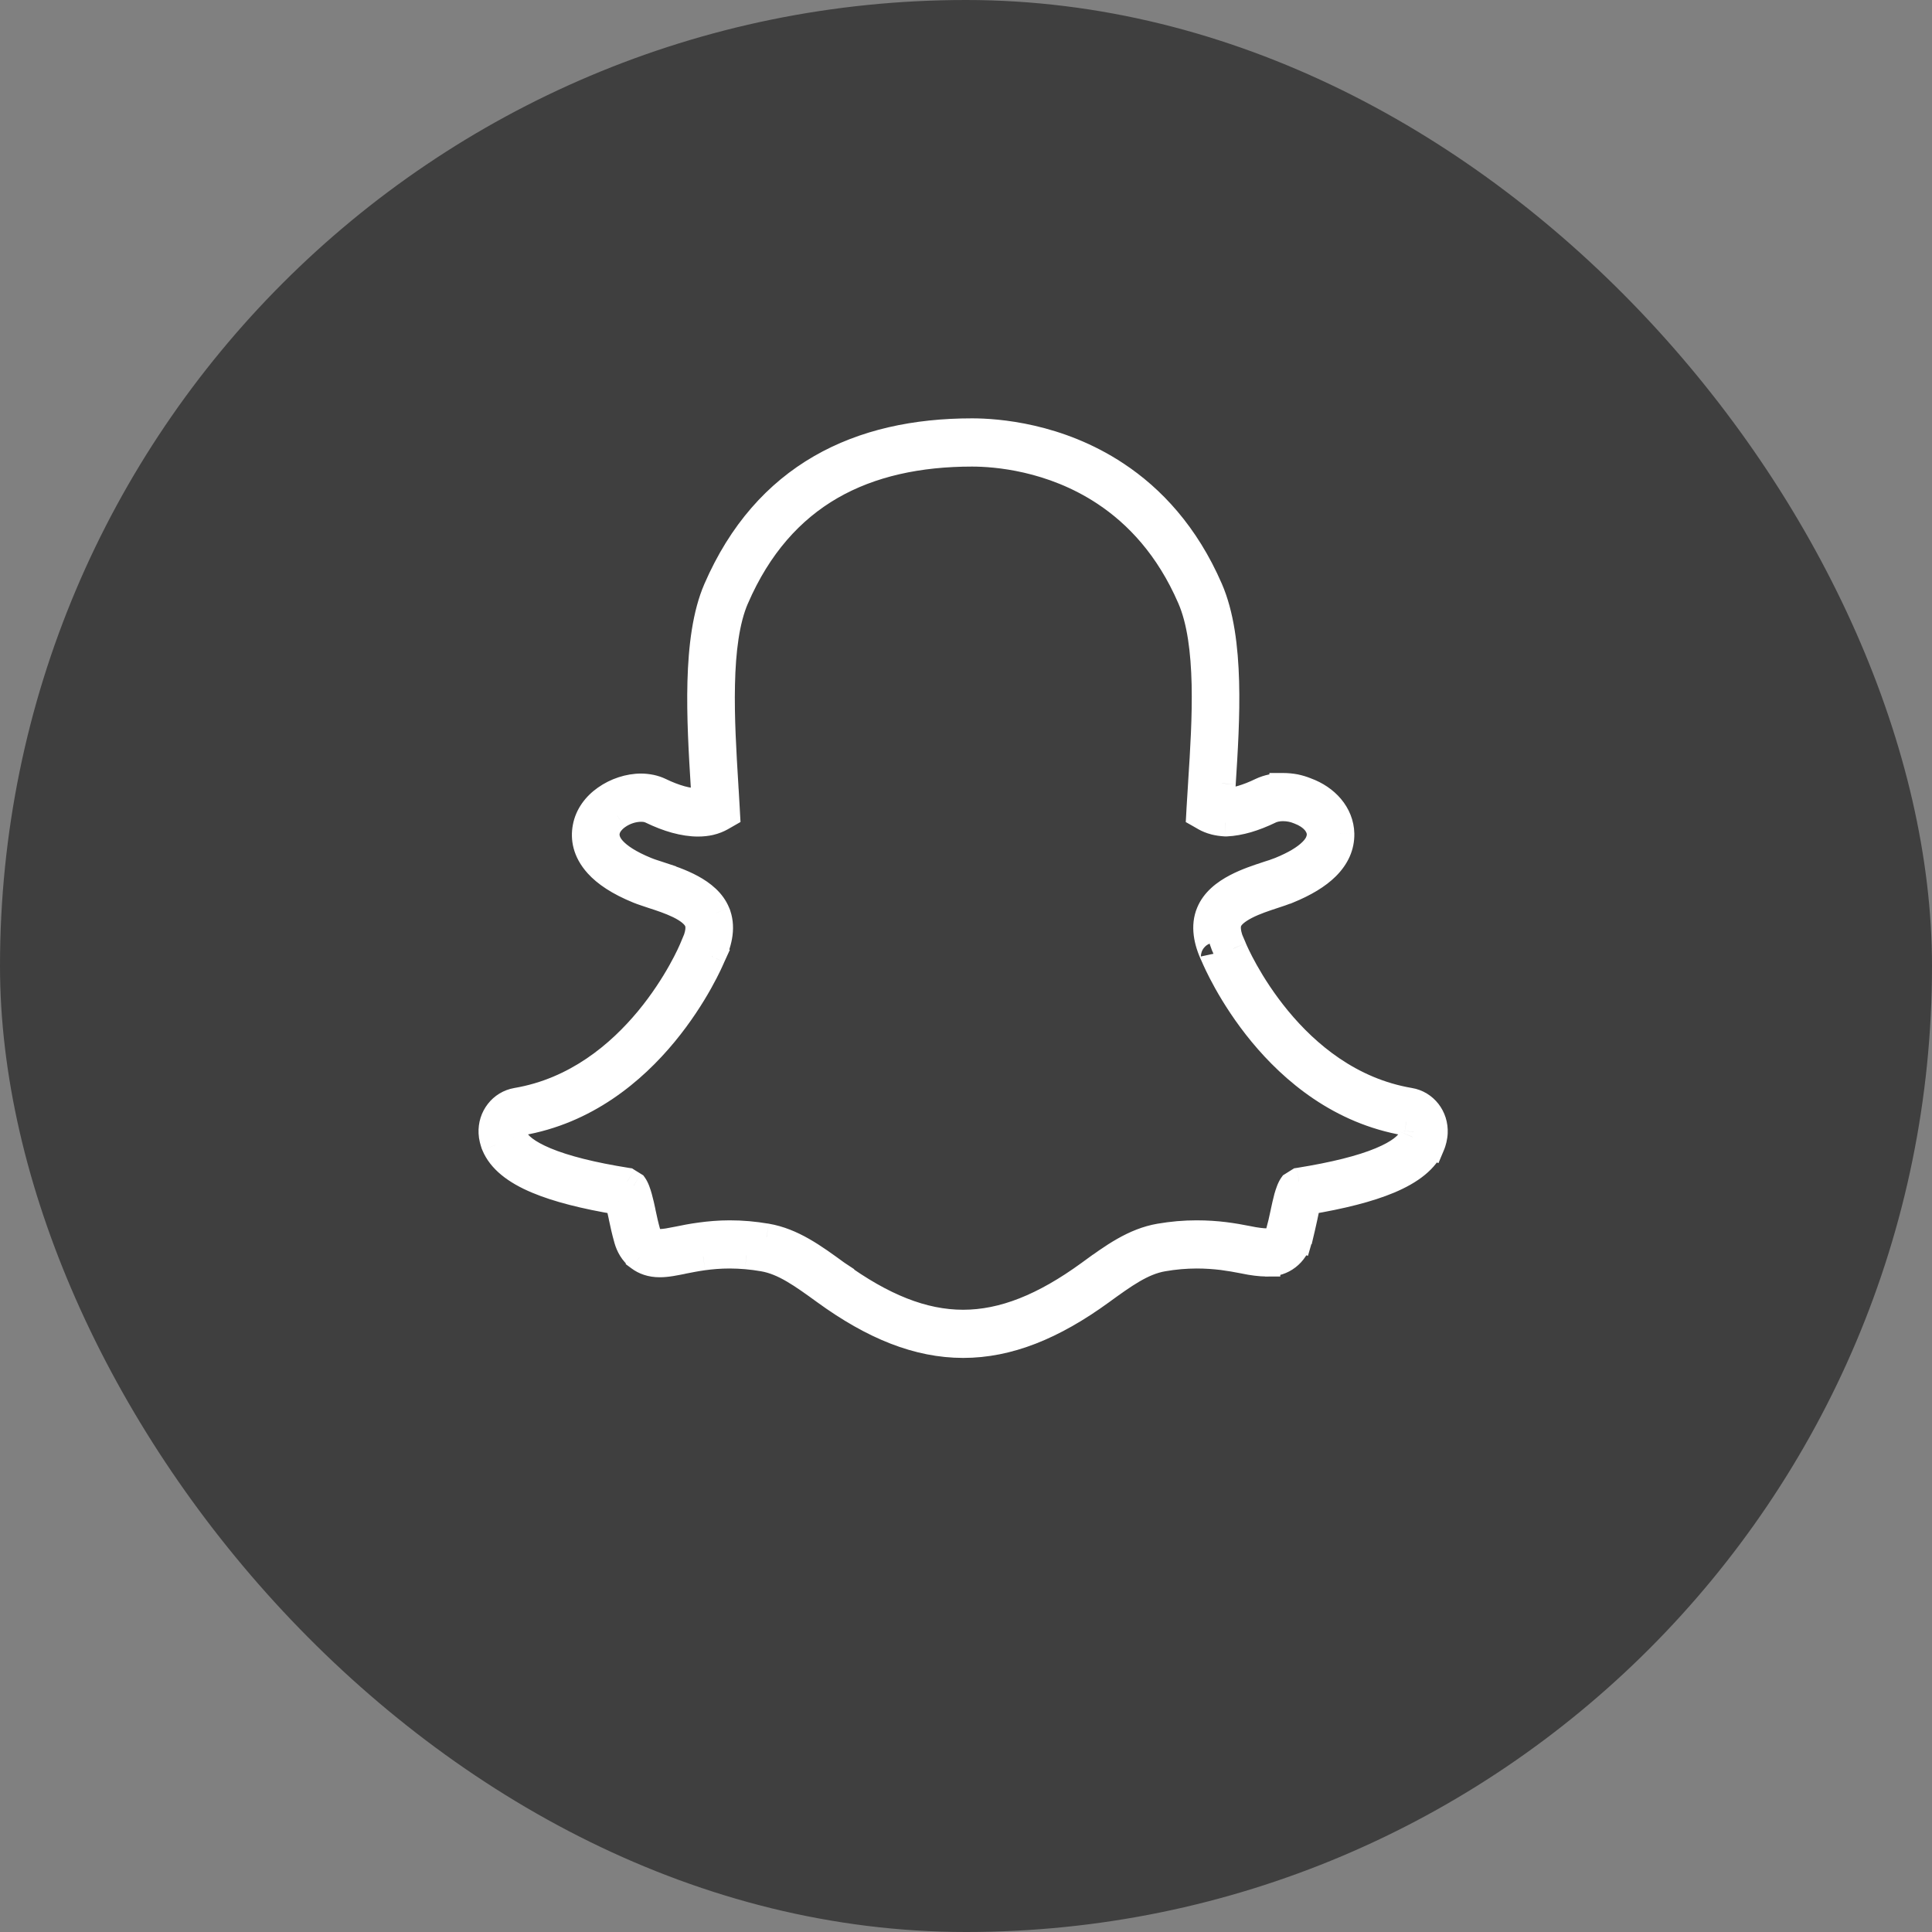
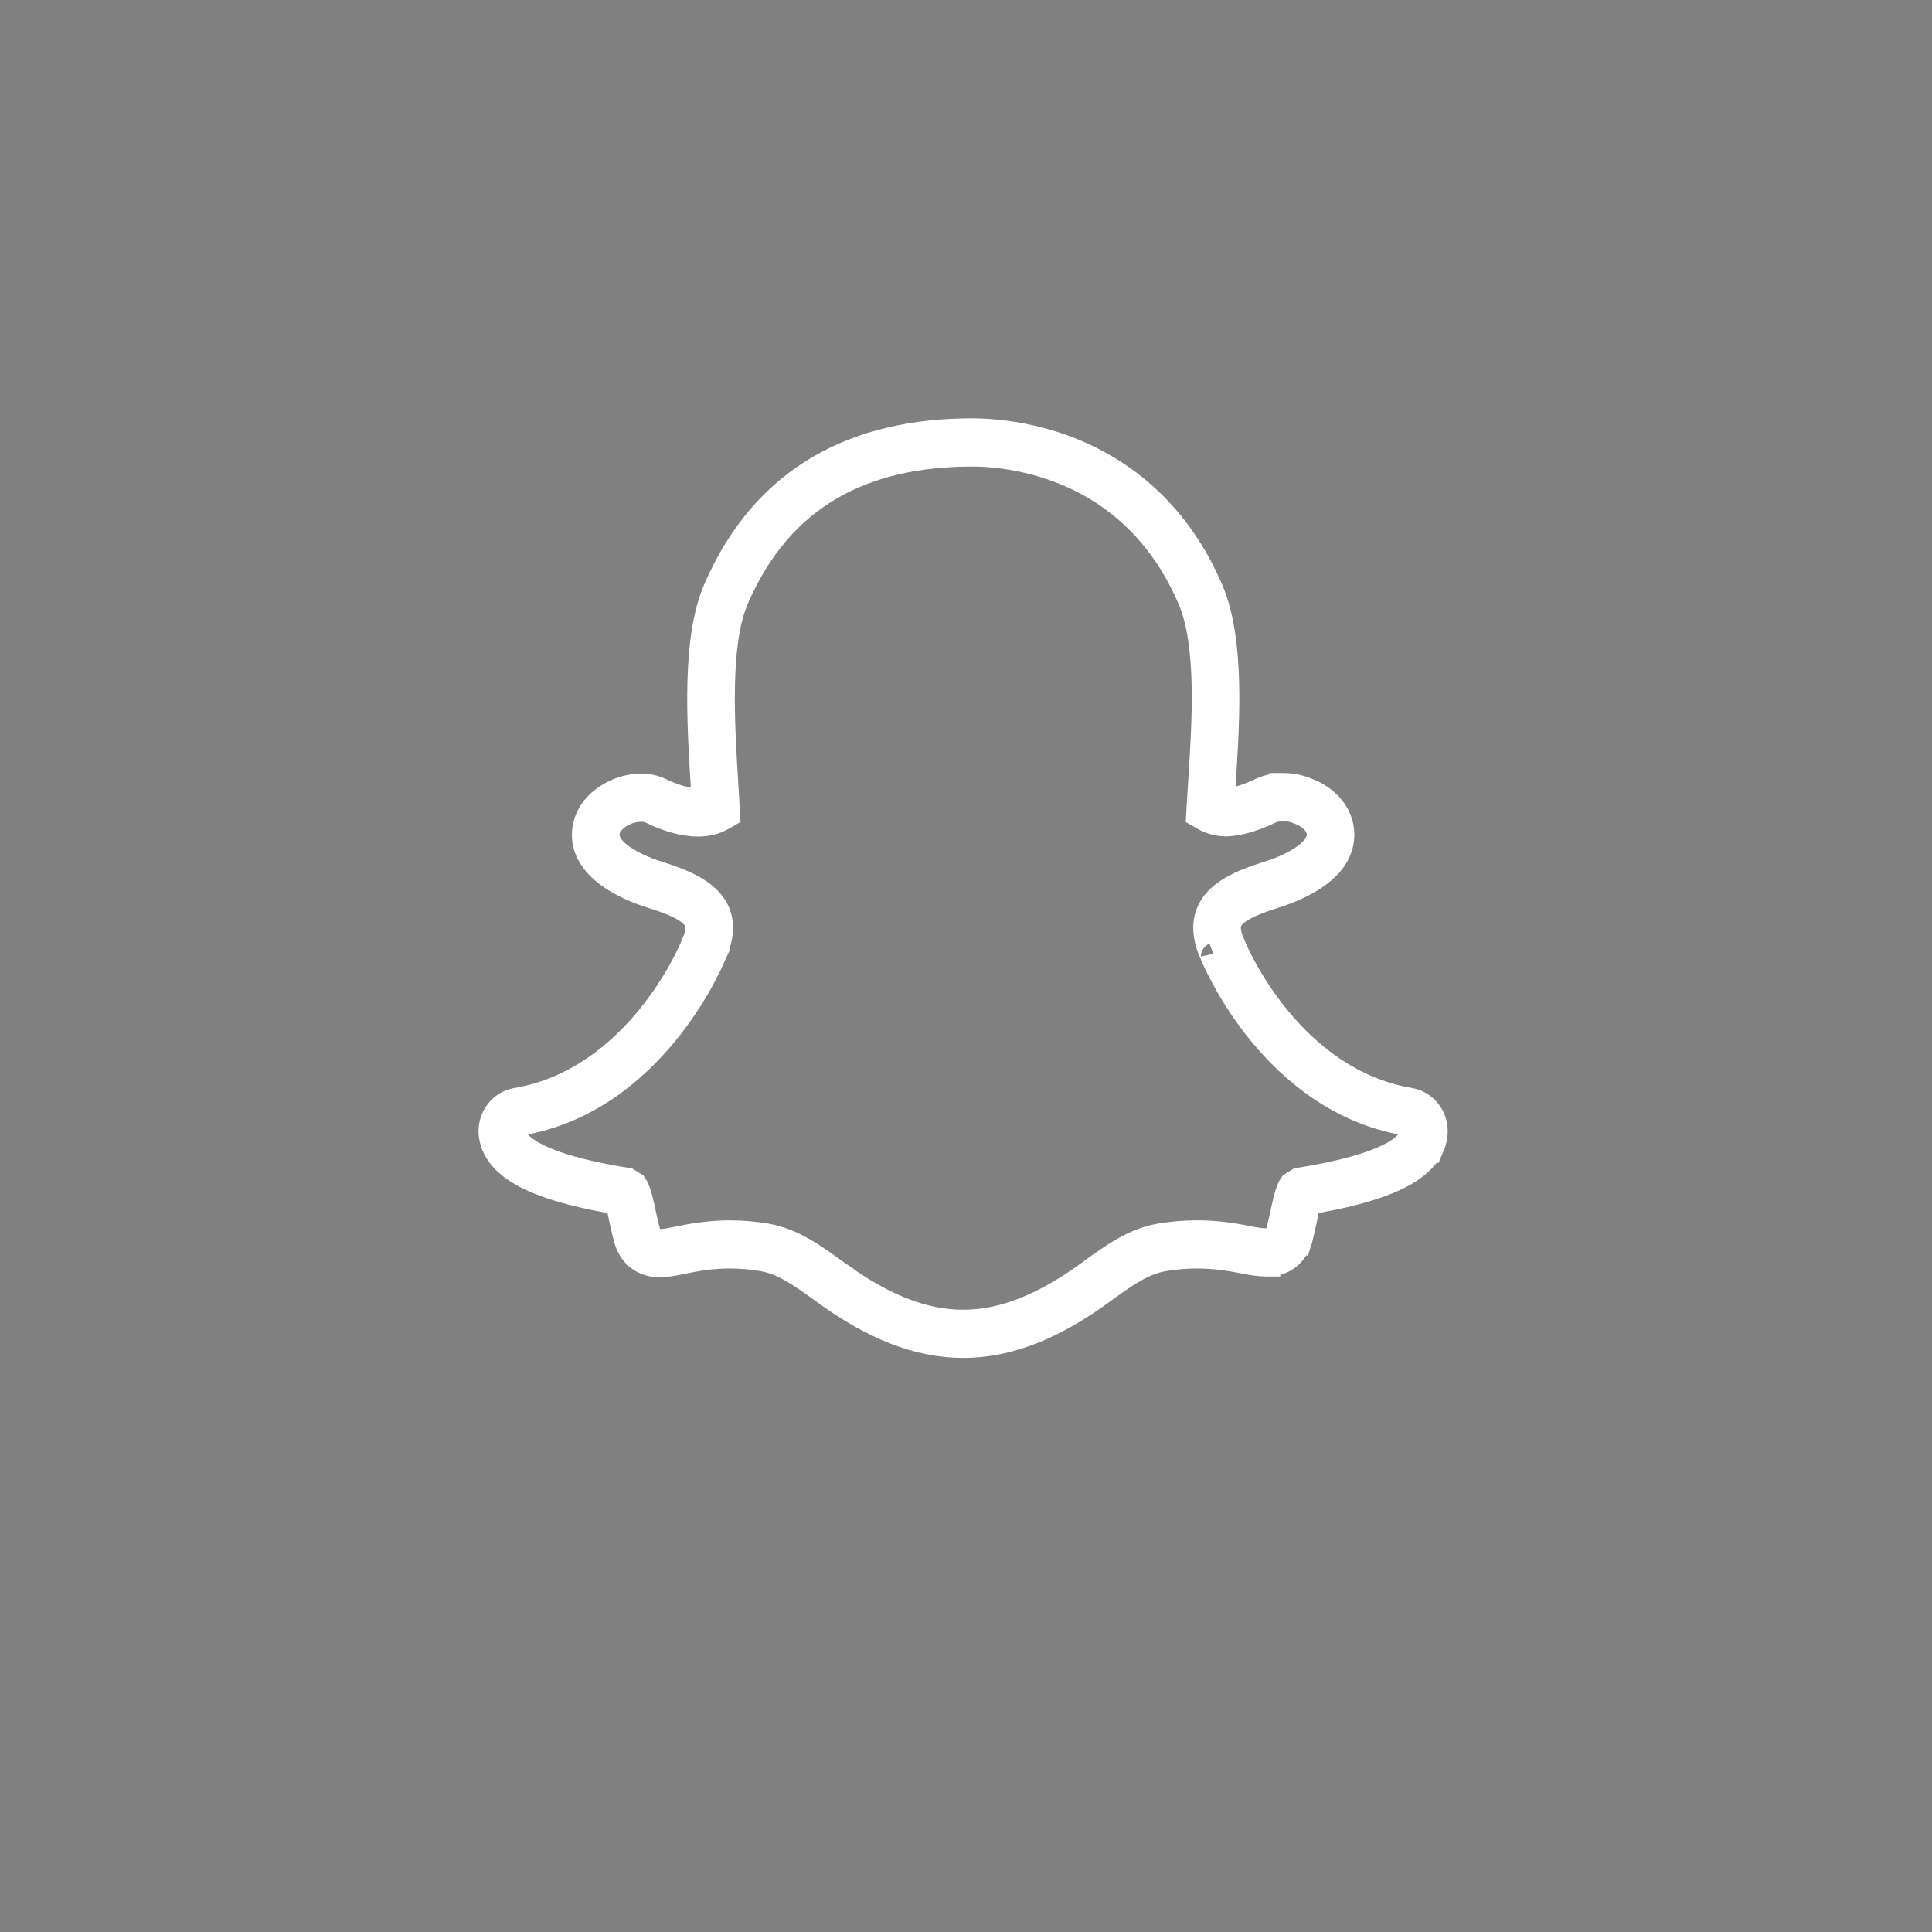
<svg xmlns="http://www.w3.org/2000/svg" width="28" height="28" viewBox="0 0 28 28" fill="none">
  <rect x="0" y="0" width="28" height="28" fill="#808080" stroke="none" />
-   <rect width="28" height="28" rx="14" fill="#3F3F3F" />
-   <path fill-rule="evenodd" clip-rule="evenodd" d="M10.211 11.389H10.211L10.211 11.389L10.211 11.39V11.391L10.215 11.46L10.225 11.614C10.195 11.621 10.159 11.625 10.116 11.625C10.04 11.625 9.958 11.613 9.868 11.588C9.772 11.561 9.67 11.522 9.563 11.47C9.521 11.451 9.477 11.436 9.431 11.426C9.385 11.416 9.337 11.411 9.29 11.411C9.119 11.411 8.93 11.472 8.781 11.578C8.639 11.678 8.53 11.82 8.498 11.992C8.47 12.144 8.494 12.333 8.666 12.523C8.781 12.65 8.966 12.779 9.255 12.897C9.279 12.906 9.314 12.919 9.355 12.933C9.421 12.956 9.44 12.962 9.459 12.968L9.459 12.967H9.459C9.689 13.043 10.037 13.156 10.116 13.348L10.116 13.347C10.133 13.388 10.138 13.438 10.13 13.495C10.122 13.562 10.097 13.64 10.055 13.726L10.054 13.729L10.053 13.731L10.053 13.731C10.052 13.733 10.051 13.735 10.046 13.747L10.046 13.747C10.029 13.786 9.824 14.267 9.403 14.778C8.985 15.285 8.354 15.819 7.489 15.965C7.382 15.983 7.291 16.041 7.228 16.122C7.165 16.203 7.13 16.307 7.136 16.417C7.138 16.449 7.142 16.479 7.148 16.508C7.155 16.535 7.164 16.564 7.177 16.595V16.595C7.261 16.797 7.464 16.965 7.793 17.103C8.079 17.222 8.469 17.323 8.968 17.406C8.984 17.463 9.004 17.559 9.019 17.626L9.019 17.628C9.031 17.683 9.042 17.738 9.054 17.789C9.066 17.841 9.08 17.898 9.099 17.961C9.124 18.049 9.173 18.148 9.269 18.221V18.221C9.342 18.275 9.437 18.311 9.562 18.311C9.612 18.311 9.666 18.305 9.723 18.296C9.773 18.288 9.83 18.277 9.891 18.265L9.891 18.264C9.979 18.247 10.083 18.226 10.191 18.211C10.303 18.196 10.43 18.184 10.575 18.184C10.655 18.184 10.735 18.188 10.816 18.195C10.9 18.202 10.982 18.213 11.062 18.226L11.062 18.226C11.367 18.279 11.641 18.478 11.959 18.709L11.959 18.709L11.959 18.709L11.959 18.709C12.665 19.222 13.308 19.479 13.958 19.48C14.607 19.48 15.251 19.223 15.958 18.709V18.709L15.959 18.708L15.959 18.709L15.959 18.709C16.277 18.477 16.551 18.278 16.855 18.226C16.935 18.213 17.017 18.202 17.101 18.195C17.182 18.188 17.262 18.184 17.342 18.184C17.479 18.184 17.601 18.193 17.712 18.207C17.825 18.221 17.928 18.24 18.026 18.259C18.093 18.273 18.154 18.283 18.207 18.29C18.263 18.297 18.313 18.3 18.355 18.3V18.3L18.361 18.3L18.363 18.301H18.371C18.48 18.301 18.576 18.269 18.654 18.209C18.732 18.149 18.788 18.064 18.818 17.955L18.819 17.955C18.834 17.901 18.848 17.845 18.862 17.787L18.862 17.787C18.878 17.718 18.888 17.671 18.898 17.626L18.898 17.625C18.912 17.558 18.933 17.462 18.949 17.405C19.447 17.322 19.838 17.221 20.124 17.102C20.452 16.965 20.656 16.797 20.74 16.596L20.74 16.596C20.751 16.57 20.761 16.54 20.768 16.508C20.775 16.477 20.779 16.447 20.781 16.417C20.787 16.306 20.752 16.202 20.689 16.121C20.626 16.041 20.535 15.983 20.428 15.965C19.562 15.818 18.932 15.284 18.514 14.778C18.092 14.266 17.888 13.787 17.872 13.748L17.867 13.737L17.866 13.737C17.862 13.727 17.863 13.727 17.861 13.725L17.861 13.725C17.82 13.639 17.795 13.562 17.787 13.495C17.779 13.438 17.784 13.388 17.801 13.347C17.837 13.259 17.935 13.186 18.05 13.126C18.179 13.059 18.334 13.008 18.458 12.968C18.482 12.96 18.506 12.952 18.563 12.933C18.6 12.92 18.633 12.908 18.661 12.897H18.662C18.905 12.798 19.091 12.685 19.218 12.559C19.361 12.417 19.431 12.258 19.428 12.084V12.084C19.425 11.945 19.373 11.815 19.28 11.706C19.194 11.604 19.072 11.521 18.925 11.466L18.925 11.466C18.876 11.446 18.823 11.43 18.769 11.42C18.712 11.409 18.654 11.403 18.597 11.403V11.403C18.552 11.403 18.494 11.407 18.432 11.42C18.383 11.43 18.331 11.446 18.28 11.47C18.181 11.519 18.086 11.556 17.997 11.582C17.913 11.606 17.836 11.62 17.766 11.624C17.738 11.623 17.714 11.619 17.692 11.614C17.698 11.533 17.703 11.445 17.709 11.355L17.709 11.354L17.709 11.353C17.768 10.437 17.843 9.275 17.525 8.542C17.179 7.744 16.685 7.223 16.173 6.884C15.332 6.327 14.445 6.263 14.088 6.263C13.269 6.263 12.526 6.421 11.896 6.785C11.263 7.151 10.748 7.721 10.392 8.544C10.081 9.261 10.153 10.441 10.211 11.389L10.211 11.389ZM10.5 11.371C10.444 10.454 10.375 9.314 10.656 8.665L10.656 8.665C10.985 7.906 11.458 7.38 12.038 7.045C12.621 6.708 13.317 6.562 14.088 6.562C14.418 6.562 15.24 6.62 16.017 7.135C16.487 7.447 16.941 7.926 17.261 8.664C17.549 9.328 17.477 10.45 17.42 11.335L17.42 11.335L17.42 11.339C17.412 11.463 17.404 11.583 17.397 11.708L17.392 11.801L17.472 11.847C17.504 11.865 17.549 11.885 17.608 11.9C17.651 11.911 17.701 11.919 17.76 11.922H17.772C17.867 11.918 17.968 11.9 18.075 11.869C18.178 11.839 18.287 11.796 18.403 11.74C18.431 11.726 18.461 11.717 18.489 11.711C18.529 11.703 18.567 11.701 18.597 11.701V11.701C18.637 11.701 18.677 11.705 18.715 11.713C18.752 11.72 18.788 11.731 18.82 11.745L18.828 11.748L18.828 11.748C18.928 11.785 19.008 11.838 19.062 11.902C19.11 11.959 19.137 12.023 19.139 12.09H19.139C19.14 12.177 19.099 12.262 19.017 12.344C18.918 12.442 18.764 12.534 18.555 12.619L18.555 12.619C18.527 12.63 18.5 12.641 18.471 12.65C18.463 12.653 18.418 12.668 18.371 12.683C18.238 12.726 18.073 12.781 17.919 12.86C17.751 12.948 17.603 13.066 17.535 13.231C17.497 13.322 17.486 13.423 17.5 13.534C17.512 13.634 17.547 13.742 17.602 13.858L17.603 13.86C17.604 13.862 17.604 13.862 17.604 13.862L17.605 13.864C17.622 13.907 17.844 14.426 18.293 14.97C18.746 15.519 19.432 16.098 20.382 16.259C20.415 16.265 20.443 16.283 20.463 16.308C20.483 16.333 20.494 16.366 20.492 16.401C20.491 16.414 20.489 16.427 20.487 16.439C20.484 16.451 20.48 16.464 20.473 16.479V16.479C20.421 16.604 20.27 16.719 20.015 16.825C19.733 16.943 19.338 17.042 18.827 17.123L18.733 17.182C18.68 17.256 18.639 17.445 18.615 17.562L18.614 17.563C18.602 17.623 18.589 17.68 18.581 17.717V17.718C18.57 17.765 18.557 17.815 18.541 17.871V17.872C18.528 17.917 18.508 17.95 18.48 17.971C18.454 17.991 18.417 18.002 18.371 18.002H18.363V18.003L18.358 18.002L18.355 18.002C18.324 18.002 18.286 17.999 18.242 17.993C18.194 17.987 18.141 17.978 18.082 17.966C17.978 17.946 17.868 17.926 17.746 17.911C17.623 17.896 17.49 17.886 17.342 17.886C17.256 17.886 17.167 17.89 17.077 17.898C16.99 17.905 16.901 17.917 16.808 17.932C16.438 17.996 16.139 18.213 15.792 18.465V18.465L15.791 18.466L15.791 18.466C15.134 18.944 14.543 19.182 13.958 19.182C13.373 19.182 12.782 18.943 12.126 18.465L12.126 18.465L12.126 18.465L12.126 18.465C11.779 18.213 11.48 17.996 11.109 17.932H11.109C11.016 17.917 10.927 17.905 10.84 17.898C10.75 17.89 10.662 17.886 10.575 17.886C10.421 17.886 10.28 17.898 10.154 17.916C10.025 17.934 9.922 17.954 9.835 17.972C9.781 17.983 9.729 17.993 9.679 18.001C9.635 18.008 9.596 18.012 9.562 18.012C9.505 18.012 9.466 17.999 9.44 17.98L9.439 17.98C9.406 17.955 9.387 17.915 9.376 17.877C9.362 17.828 9.349 17.775 9.337 17.72C9.324 17.664 9.313 17.614 9.303 17.566L9.302 17.563C9.277 17.446 9.237 17.258 9.184 17.183L9.089 17.125C8.579 17.043 8.184 16.944 7.902 16.826C7.647 16.72 7.496 16.605 7.443 16.479L7.443 16.479C7.438 16.467 7.434 16.454 7.431 16.439C7.428 16.425 7.426 16.412 7.425 16.401C7.423 16.366 7.434 16.334 7.454 16.308C7.474 16.283 7.502 16.265 7.535 16.259C8.485 16.098 9.171 15.52 9.624 14.971C10.074 14.426 10.294 13.907 10.312 13.865L10.313 13.863C10.314 13.859 10.314 13.86 10.314 13.861C10.314 13.861 10.313 13.862 10.315 13.859V13.859L10.316 13.856L10.316 13.856C10.371 13.741 10.405 13.633 10.417 13.534C10.431 13.423 10.42 13.322 10.383 13.231V13.231C10.252 12.915 9.828 12.776 9.547 12.684L9.547 12.684L9.547 12.684L9.546 12.683L9.445 12.65C9.421 12.642 9.394 12.632 9.362 12.619C9.117 12.52 8.966 12.417 8.878 12.32C8.784 12.216 8.769 12.121 8.783 12.047C8.799 11.959 8.862 11.882 8.945 11.823C9.046 11.751 9.174 11.71 9.29 11.71C9.321 11.71 9.349 11.713 9.373 11.718C9.398 11.723 9.42 11.73 9.44 11.74C9.565 11.8 9.683 11.846 9.793 11.876C9.908 11.908 10.016 11.924 10.116 11.924C10.183 11.924 10.241 11.916 10.289 11.905C10.357 11.89 10.41 11.867 10.446 11.846L10.525 11.801L10.52 11.708C10.515 11.611 10.51 11.53 10.505 11.451L10.505 11.441L10.5 11.372H10.5L10.5 11.371V11.371Z" fill="white" />
+   <path fill-rule="evenodd" clip-rule="evenodd" d="M10.211 11.389H10.211L10.211 11.389L10.211 11.39V11.391L10.215 11.46L10.225 11.614C10.195 11.621 10.159 11.625 10.116 11.625C10.04 11.625 9.958 11.613 9.868 11.588C9.772 11.561 9.67 11.522 9.563 11.47C9.521 11.451 9.477 11.436 9.431 11.426C9.385 11.416 9.337 11.411 9.29 11.411C9.119 11.411 8.93 11.472 8.781 11.578C8.639 11.678 8.53 11.82 8.498 11.992C8.47 12.144 8.494 12.333 8.666 12.523C8.781 12.65 8.966 12.779 9.255 12.897C9.279 12.906 9.314 12.919 9.355 12.933C9.421 12.956 9.44 12.962 9.459 12.968L9.459 12.967H9.459C9.689 13.043 10.037 13.156 10.116 13.348L10.116 13.347C10.133 13.388 10.138 13.438 10.13 13.495C10.122 13.562 10.097 13.64 10.055 13.726L10.054 13.729L10.053 13.731L10.053 13.731C10.052 13.733 10.051 13.735 10.046 13.747L10.046 13.747C10.029 13.786 9.824 14.267 9.403 14.778C8.985 15.285 8.354 15.819 7.489 15.965C7.382 15.983 7.291 16.041 7.228 16.122C7.165 16.203 7.13 16.307 7.136 16.417C7.138 16.449 7.142 16.479 7.148 16.508C7.155 16.535 7.164 16.564 7.177 16.595V16.595C7.261 16.797 7.464 16.965 7.793 17.103C8.079 17.222 8.469 17.323 8.968 17.406C8.984 17.463 9.004 17.559 9.019 17.626L9.019 17.628C9.031 17.683 9.042 17.738 9.054 17.789C9.066 17.841 9.08 17.898 9.099 17.961C9.124 18.049 9.173 18.148 9.269 18.221V18.221C9.342 18.275 9.437 18.311 9.562 18.311C9.612 18.311 9.666 18.305 9.723 18.296C9.773 18.288 9.83 18.277 9.891 18.265L9.891 18.264C9.979 18.247 10.083 18.226 10.191 18.211C10.303 18.196 10.43 18.184 10.575 18.184C10.655 18.184 10.735 18.188 10.816 18.195C10.9 18.202 10.982 18.213 11.062 18.226L11.062 18.226C11.367 18.279 11.641 18.478 11.959 18.709L11.959 18.709L11.959 18.709L11.959 18.709C12.665 19.222 13.308 19.479 13.958 19.48C14.607 19.48 15.251 19.223 15.958 18.709V18.709L15.959 18.708L15.959 18.709L15.959 18.709C16.277 18.477 16.551 18.278 16.855 18.226C16.935 18.213 17.017 18.202 17.101 18.195C17.182 18.188 17.262 18.184 17.342 18.184C17.479 18.184 17.601 18.193 17.712 18.207C17.825 18.221 17.928 18.24 18.026 18.259C18.093 18.273 18.154 18.283 18.207 18.29C18.263 18.297 18.313 18.3 18.355 18.3V18.3L18.361 18.3L18.363 18.301H18.371C18.48 18.301 18.576 18.269 18.654 18.209C18.732 18.149 18.788 18.064 18.818 17.955L18.819 17.955C18.834 17.901 18.848 17.845 18.862 17.787L18.862 17.787C18.878 17.718 18.888 17.671 18.898 17.626L18.898 17.625C18.912 17.558 18.933 17.462 18.949 17.405C19.447 17.322 19.838 17.221 20.124 17.102C20.452 16.965 20.656 16.797 20.74 16.596L20.74 16.596C20.751 16.57 20.761 16.54 20.768 16.508C20.775 16.477 20.779 16.447 20.781 16.417C20.787 16.306 20.752 16.202 20.689 16.121C20.626 16.041 20.535 15.983 20.428 15.965C19.562 15.818 18.932 15.284 18.514 14.778C18.092 14.266 17.888 13.787 17.872 13.748L17.867 13.737L17.866 13.737C17.862 13.727 17.863 13.727 17.861 13.725L17.861 13.725C17.82 13.639 17.795 13.562 17.787 13.495C17.779 13.438 17.784 13.388 17.801 13.347C17.837 13.259 17.935 13.186 18.05 13.126C18.179 13.059 18.334 13.008 18.458 12.968C18.482 12.96 18.506 12.952 18.563 12.933C18.6 12.92 18.633 12.908 18.661 12.897H18.662C18.905 12.798 19.091 12.685 19.218 12.559C19.361 12.417 19.431 12.258 19.428 12.084V12.084C19.425 11.945 19.373 11.815 19.28 11.706C19.194 11.604 19.072 11.521 18.925 11.466L18.925 11.466C18.876 11.446 18.823 11.43 18.769 11.42C18.712 11.409 18.654 11.403 18.597 11.403V11.403C18.552 11.403 18.494 11.407 18.432 11.42C18.383 11.43 18.331 11.446 18.28 11.47C18.181 11.519 18.086 11.556 17.997 11.582C17.913 11.606 17.836 11.62 17.766 11.624C17.738 11.623 17.714 11.619 17.692 11.614C17.698 11.533 17.703 11.445 17.709 11.355L17.709 11.354L17.709 11.353C17.768 10.437 17.843 9.275 17.525 8.542C17.179 7.744 16.685 7.223 16.173 6.884C15.332 6.327 14.445 6.263 14.088 6.263C13.269 6.263 12.526 6.421 11.896 6.785C11.263 7.151 10.748 7.721 10.392 8.544C10.081 9.261 10.153 10.441 10.211 11.389L10.211 11.389ZM10.5 11.371C10.444 10.454 10.375 9.314 10.656 8.665L10.656 8.665C10.985 7.906 11.458 7.38 12.038 7.045C12.621 6.708 13.317 6.562 14.088 6.562C14.418 6.562 15.24 6.62 16.017 7.135C16.487 7.447 16.941 7.926 17.261 8.664C17.549 9.328 17.477 10.45 17.42 11.335L17.42 11.335L17.42 11.339C17.412 11.463 17.404 11.583 17.397 11.708L17.392 11.801L17.472 11.847C17.504 11.865 17.549 11.885 17.608 11.9C17.651 11.911 17.701 11.919 17.76 11.922H17.772C17.867 11.918 17.968 11.9 18.075 11.869C18.178 11.839 18.287 11.796 18.403 11.74C18.431 11.726 18.461 11.717 18.489 11.711C18.529 11.703 18.567 11.701 18.597 11.701V11.701C18.637 11.701 18.677 11.705 18.715 11.713C18.752 11.72 18.788 11.731 18.82 11.745L18.828 11.748L18.828 11.748C18.928 11.785 19.008 11.838 19.062 11.902C19.11 11.959 19.137 12.023 19.139 12.09H19.139C19.14 12.177 19.099 12.262 19.017 12.344C18.918 12.442 18.764 12.534 18.555 12.619L18.555 12.619C18.527 12.63 18.5 12.641 18.471 12.65C18.463 12.653 18.418 12.668 18.371 12.683C18.238 12.726 18.073 12.781 17.919 12.86C17.497 13.322 17.486 13.423 17.5 13.534C17.512 13.634 17.547 13.742 17.602 13.858L17.603 13.86C17.604 13.862 17.604 13.862 17.604 13.862L17.605 13.864C17.622 13.907 17.844 14.426 18.293 14.97C18.746 15.519 19.432 16.098 20.382 16.259C20.415 16.265 20.443 16.283 20.463 16.308C20.483 16.333 20.494 16.366 20.492 16.401C20.491 16.414 20.489 16.427 20.487 16.439C20.484 16.451 20.48 16.464 20.473 16.479V16.479C20.421 16.604 20.27 16.719 20.015 16.825C19.733 16.943 19.338 17.042 18.827 17.123L18.733 17.182C18.68 17.256 18.639 17.445 18.615 17.562L18.614 17.563C18.602 17.623 18.589 17.68 18.581 17.717V17.718C18.57 17.765 18.557 17.815 18.541 17.871V17.872C18.528 17.917 18.508 17.95 18.48 17.971C18.454 17.991 18.417 18.002 18.371 18.002H18.363V18.003L18.358 18.002L18.355 18.002C18.324 18.002 18.286 17.999 18.242 17.993C18.194 17.987 18.141 17.978 18.082 17.966C17.978 17.946 17.868 17.926 17.746 17.911C17.623 17.896 17.49 17.886 17.342 17.886C17.256 17.886 17.167 17.89 17.077 17.898C16.99 17.905 16.901 17.917 16.808 17.932C16.438 17.996 16.139 18.213 15.792 18.465V18.465L15.791 18.466L15.791 18.466C15.134 18.944 14.543 19.182 13.958 19.182C13.373 19.182 12.782 18.943 12.126 18.465L12.126 18.465L12.126 18.465L12.126 18.465C11.779 18.213 11.48 17.996 11.109 17.932H11.109C11.016 17.917 10.927 17.905 10.84 17.898C10.75 17.89 10.662 17.886 10.575 17.886C10.421 17.886 10.28 17.898 10.154 17.916C10.025 17.934 9.922 17.954 9.835 17.972C9.781 17.983 9.729 17.993 9.679 18.001C9.635 18.008 9.596 18.012 9.562 18.012C9.505 18.012 9.466 17.999 9.44 17.98L9.439 17.98C9.406 17.955 9.387 17.915 9.376 17.877C9.362 17.828 9.349 17.775 9.337 17.72C9.324 17.664 9.313 17.614 9.303 17.566L9.302 17.563C9.277 17.446 9.237 17.258 9.184 17.183L9.089 17.125C8.579 17.043 8.184 16.944 7.902 16.826C7.647 16.72 7.496 16.605 7.443 16.479L7.443 16.479C7.438 16.467 7.434 16.454 7.431 16.439C7.428 16.425 7.426 16.412 7.425 16.401C7.423 16.366 7.434 16.334 7.454 16.308C7.474 16.283 7.502 16.265 7.535 16.259C8.485 16.098 9.171 15.52 9.624 14.971C10.074 14.426 10.294 13.907 10.312 13.865L10.313 13.863C10.314 13.859 10.314 13.86 10.314 13.861C10.314 13.861 10.313 13.862 10.315 13.859V13.859L10.316 13.856L10.316 13.856C10.371 13.741 10.405 13.633 10.417 13.534C10.431 13.423 10.42 13.322 10.383 13.231V13.231C10.252 12.915 9.828 12.776 9.547 12.684L9.547 12.684L9.547 12.684L9.546 12.683L9.445 12.65C9.421 12.642 9.394 12.632 9.362 12.619C9.117 12.52 8.966 12.417 8.878 12.32C8.784 12.216 8.769 12.121 8.783 12.047C8.799 11.959 8.862 11.882 8.945 11.823C9.046 11.751 9.174 11.71 9.29 11.71C9.321 11.71 9.349 11.713 9.373 11.718C9.398 11.723 9.42 11.73 9.44 11.74C9.565 11.8 9.683 11.846 9.793 11.876C9.908 11.908 10.016 11.924 10.116 11.924C10.183 11.924 10.241 11.916 10.289 11.905C10.357 11.89 10.41 11.867 10.446 11.846L10.525 11.801L10.52 11.708C10.515 11.611 10.51 11.53 10.505 11.451L10.505 11.441L10.5 11.372H10.5L10.5 11.371V11.371Z" fill="white" />
  <path d="M10.211 11.389V11.589H10.35L10.398 11.46L10.211 11.389ZM10.211 11.389L10.011 11.404L10.025 11.589H10.211V11.389ZM10.211 11.389L10.411 11.377L10.024 11.319L10.211 11.389ZM10.211 11.39H10.411L10.411 11.378L10.211 11.39ZM10.211 11.391H10.011L10.011 11.403L10.211 11.391ZM10.215 11.46L10.415 11.448L10.415 11.448L10.215 11.46ZM10.225 11.614L10.267 11.81L10.435 11.774L10.424 11.602L10.225 11.614ZM9.868 11.588L9.815 11.781H9.815L9.868 11.588ZM9.563 11.47L9.65 11.29L9.65 11.29L9.563 11.47ZM9.431 11.426L9.472 11.23L9.472 11.23L9.431 11.426ZM8.781 11.578L8.665 11.415L8.665 11.415L8.781 11.578ZM8.498 11.992L8.695 12.029L8.695 12.029L8.498 11.992ZM8.666 12.523L8.518 12.658L8.518 12.658L8.666 12.523ZM9.255 12.897L9.331 12.711L9.331 12.711L9.255 12.897ZM9.355 12.933L9.419 12.744L9.419 12.744L9.355 12.933ZM9.459 12.968L9.397 13.158L9.59 13.221L9.65 13.027L9.459 12.968ZM9.459 12.967V12.767H9.312L9.268 12.908L9.459 12.967ZM9.459 12.967L9.521 12.777L9.491 12.767H9.459V12.967ZM10.116 13.348L9.931 13.424L10.009 13.612L10.195 13.531L10.116 13.348ZM10.116 13.347L10.301 13.272L10.224 13.083L10.037 13.164L10.116 13.347ZM10.13 13.495L10.329 13.52L10.329 13.52L10.13 13.495ZM10.055 13.726L10.235 13.814L10.236 13.813L10.055 13.726ZM10.054 13.729L9.874 13.641L9.872 13.645L10.054 13.729ZM10.053 13.731L9.961 13.909L10.147 14.004L10.235 13.815L10.053 13.731ZM10.053 13.731L10.144 13.553L9.958 13.458L9.871 13.647L10.053 13.731ZM10.046 13.747L9.965 13.93L10.154 14.014L10.231 13.822L10.046 13.747ZM10.046 13.747L10.127 13.565L9.94 13.481L9.861 13.67L10.046 13.747ZM9.403 14.778L9.249 14.651H9.249L9.403 14.778ZM7.489 15.965L7.455 15.768L7.455 15.768L7.489 15.965ZM7.228 16.122L7.07 15.999L7.07 15.999L7.228 16.122ZM7.136 16.417L6.936 16.428L6.936 16.428L7.136 16.417ZM7.148 16.508L6.954 16.553L6.954 16.553L7.148 16.508ZM7.177 16.595H7.377V16.555L7.362 16.519L7.177 16.595ZM7.177 16.595H6.977V16.635L6.992 16.672L7.177 16.595ZM7.793 17.103L7.87 16.918L7.87 16.918L7.793 17.103ZM8.968 17.406L9.16 17.352L9.126 17.23L9.001 17.209L8.968 17.406ZM9.019 17.626L8.823 17.667L8.823 17.667L9.019 17.626ZM9.019 17.628L9.215 17.587L9.215 17.587L9.019 17.628ZM9.054 17.789L8.859 17.834L8.859 17.834L9.054 17.789ZM9.099 17.961L9.291 17.906L9.291 17.906L9.099 17.961ZM9.269 18.221H9.469V18.12L9.389 18.06L9.269 18.221ZM9.269 18.221H9.069V18.321L9.15 18.381L9.269 18.221ZM9.723 18.296L9.691 18.099L9.691 18.099L9.723 18.296ZM9.891 18.265L9.852 18.068L9.851 18.069L9.891 18.265ZM9.891 18.264L9.931 18.46L9.931 18.46L9.891 18.264ZM10.191 18.211L10.218 18.409L10.219 18.409L10.191 18.211ZM10.816 18.195L10.834 17.996L10.833 17.996L10.816 18.195ZM11.062 18.226L11.26 18.251L11.283 18.061L11.095 18.029L11.062 18.226ZM11.062 18.226L10.863 18.202L10.84 18.391L11.028 18.424L11.062 18.226ZM11.959 18.709L11.841 18.871L11.841 18.871L11.959 18.709ZM11.959 18.709L11.841 18.871L11.854 18.88L11.867 18.887L11.959 18.709ZM11.959 18.709L12.139 18.796L12.223 18.62L12.051 18.532L11.959 18.709ZM11.959 18.709L11.778 18.623L11.707 18.773L11.841 18.871L11.959 18.709ZM13.958 19.48L13.958 19.28H13.958L13.958 19.48ZM15.958 18.709L16.076 18.871L16.158 18.811V18.709H15.958ZM15.958 18.709L15.84 18.547L15.758 18.607V18.709H15.958ZM15.959 18.708L16.125 18.597L16.01 18.424L15.841 18.547L15.959 18.708ZM15.959 18.709L15.793 18.819L15.906 18.989L16.073 18.873L15.959 18.709ZM15.959 18.709L16.073 18.873L16.077 18.87L15.959 18.709ZM16.855 18.226L16.821 18.029L16.821 18.029L16.855 18.226ZM17.101 18.195L17.084 17.996L17.084 17.996L17.101 18.195ZM17.712 18.207L17.688 18.405L17.688 18.405L17.712 18.207ZM18.026 18.259L18.066 18.063L18.066 18.063L18.026 18.259ZM18.207 18.29L18.232 18.091L18.232 18.091L18.207 18.29ZM18.355 18.3V18.5H18.555V18.3H18.355ZM18.355 18.3L18.359 18.1L18.155 18.097V18.3H18.355ZM18.361 18.3L18.411 18.106L18.388 18.1L18.364 18.1L18.361 18.3ZM18.363 18.301L18.314 18.494L18.338 18.501H18.363V18.301ZM18.654 18.209L18.776 18.367L18.776 18.367L18.654 18.209ZM18.818 17.955L18.871 17.762L18.68 17.71L18.626 17.9L18.818 17.955ZM18.819 17.955L18.766 18.148L18.956 18.2L19.011 18.01L18.819 17.955ZM18.862 17.787L18.912 17.593L18.714 17.542L18.667 17.741L18.862 17.787ZM18.862 17.787L18.812 17.98L19.01 18.032L19.057 17.833L18.862 17.787ZM18.898 17.626L19.094 17.667L19.094 17.667L18.898 17.626ZM18.898 17.625L18.703 17.583L18.703 17.583L18.898 17.625ZM18.949 17.405L18.916 17.208L18.791 17.228L18.756 17.35L18.949 17.405ZM20.124 17.102L20.047 16.917L20.047 16.917L20.124 17.102ZM20.74 16.596L20.816 16.411L20.632 16.335L20.555 16.519L20.74 16.596ZM20.74 16.596L20.663 16.781L20.847 16.857L20.924 16.674L20.74 16.596ZM20.768 16.508L20.963 16.554V16.554L20.768 16.508ZM20.781 16.417L20.981 16.428L20.981 16.428L20.781 16.417ZM20.689 16.121L20.847 15.998L20.847 15.998L20.689 16.121ZM20.428 15.965L20.395 16.162L20.395 16.162L20.428 15.965ZM18.514 14.778L18.36 14.905L18.36 14.905L18.514 14.778ZM17.872 13.748L18.056 13.671L18.055 13.669L17.872 13.748ZM17.867 13.737L18.051 13.658L17.97 13.469L17.783 13.555L17.867 13.737ZM17.866 13.737L17.684 13.818L17.767 14.003L17.95 13.918L17.866 13.737ZM17.861 13.725L18.041 13.636L17.95 13.454L17.77 13.547L17.861 13.725ZM17.861 13.725L17.681 13.811L17.769 13.997L17.953 13.902L17.861 13.725ZM17.787 13.495L17.985 13.47L17.985 13.47L17.787 13.495ZM17.801 13.347L17.616 13.271L17.616 13.271L17.801 13.347ZM18.05 13.126L17.957 12.949L17.957 12.949L18.05 13.126ZM18.458 12.968L18.52 13.158L18.52 13.158L18.458 12.968ZM18.563 12.933L18.628 13.122L18.628 13.122L18.563 12.933ZM18.661 12.897V12.697H18.622L18.586 12.711L18.661 12.897ZM18.662 12.897V13.097H18.701L18.737 13.082L18.662 12.897ZM19.218 12.559L19.077 12.417L19.077 12.417L19.218 12.559ZM19.428 12.084H19.228L19.228 12.088L19.428 12.084ZM19.428 12.084H19.628L19.628 12.08L19.428 12.084ZM19.28 11.706L19.128 11.835L19.128 11.835L19.28 11.706ZM18.925 11.466L18.994 11.279L18.985 11.275L18.975 11.273L18.925 11.466ZM18.925 11.466L18.848 11.651L18.861 11.656L18.875 11.66L18.925 11.466ZM18.769 11.42L18.73 11.616L18.73 11.616L18.769 11.42ZM18.597 11.403V11.203H18.397V11.403H18.597ZM18.597 11.403L18.597 11.603L18.797 11.603V11.403H18.597ZM18.432 11.42L18.392 11.224L18.392 11.224L18.432 11.42ZM18.28 11.47L18.194 11.29L18.194 11.29L18.28 11.47ZM17.997 11.582L18.052 11.774L18.052 11.774L17.997 11.582ZM17.766 11.624L17.754 11.824L17.766 11.825L17.777 11.824L17.766 11.624ZM17.692 11.614L17.493 11.602L17.483 11.774L17.65 11.81L17.692 11.614ZM17.709 11.355L17.909 11.368L17.909 11.368L17.709 11.355ZM17.709 11.354L17.509 11.34L17.509 11.341L17.709 11.354ZM17.709 11.353L17.909 11.367L17.909 11.366L17.709 11.353ZM17.525 8.542L17.342 8.622L17.342 8.622L17.525 8.542ZM16.173 6.884L16.284 6.718L16.284 6.718L16.173 6.884ZM11.896 6.785L11.796 6.612L11.796 6.612L11.896 6.785ZM10.392 8.544L10.208 8.464L10.208 8.464L10.392 8.544ZM10.211 11.389L10.011 11.402L10.011 11.404L10.211 11.389ZM10.656 8.665L10.801 8.527L10.593 8.307L10.473 8.585L10.656 8.665ZM10.5 11.371H10.701L10.7 11.359L10.5 11.371ZM10.656 8.665L10.511 8.802L10.719 9.023L10.84 8.745L10.656 8.665ZM12.038 7.045L11.938 6.872L11.938 6.872L12.038 7.045ZM16.017 7.135L15.906 7.302L15.906 7.302L16.017 7.135ZM17.261 8.664L17.077 8.743L17.077 8.743L17.261 8.664ZM17.42 11.335L17.619 11.348L17.619 11.348L17.42 11.335ZM17.42 11.335L17.22 11.322L17.22 11.322L17.42 11.335ZM17.42 11.339L17.619 11.352L17.619 11.352L17.42 11.339ZM17.397 11.708L17.597 11.719V11.719L17.397 11.708ZM17.392 11.801L17.192 11.79L17.185 11.914L17.293 11.975L17.392 11.801ZM17.472 11.847L17.373 12.021L17.373 12.021L17.472 11.847ZM17.608 11.9L17.559 12.094L17.559 12.094L17.608 11.9ZM17.76 11.922L17.75 12.122H17.76V11.922ZM17.772 11.922V12.122L17.781 12.122L17.772 11.922ZM18.075 11.869L18.131 12.061L18.131 12.061L18.075 11.869ZM18.403 11.74L18.316 11.56L18.316 11.56L18.403 11.74ZM18.489 11.711L18.53 11.907L18.53 11.907L18.489 11.711ZM18.597 11.701H18.797V11.501H18.597V11.701ZM18.597 11.701H18.397V11.901H18.597V11.701ZM18.715 11.713L18.753 11.516H18.753L18.715 11.713ZM18.82 11.745L18.742 11.929L18.748 11.931L18.82 11.745ZM18.828 11.748L19.015 11.817L19.084 11.632L18.9 11.561L18.828 11.748ZM18.828 11.748L18.64 11.678L18.57 11.866L18.759 11.935L18.828 11.748ZM19.062 11.902L19.215 11.773L19.215 11.773L19.062 11.902ZM19.139 12.09L18.939 12.093L18.942 12.29H19.139V12.09ZM19.139 12.09L19.339 12.086L19.335 11.89H19.139V12.09ZM19.017 12.344L19.158 12.486V12.486L19.017 12.344ZM18.555 12.619L18.48 12.434L18.299 12.507L18.368 12.689L18.555 12.619ZM18.555 12.619L18.63 12.805L18.811 12.732L18.742 12.549L18.555 12.619ZM18.471 12.65L18.536 12.839L18.537 12.839L18.471 12.65ZM18.371 12.683L18.433 12.874L18.433 12.873L18.371 12.683ZM17.919 12.86L17.827 12.683L17.827 12.683L17.919 12.86ZM17.535 13.231L17.35 13.155L17.35 13.155L17.535 13.231ZM17.5 13.534L17.301 13.559L17.301 13.559L17.5 13.534ZM17.602 13.858L17.792 13.796L17.788 13.784L17.782 13.772L17.602 13.858ZM17.603 13.86L17.413 13.922L17.417 13.936L17.424 13.949L17.603 13.86ZM17.604 13.862L17.786 13.78L17.404 13.862H17.604ZM17.605 13.864L17.79 13.787L17.787 13.782L17.605 13.864ZM18.293 14.97L18.139 15.098L18.139 15.098L18.293 14.97ZM20.382 16.259L20.348 16.456L20.349 16.456L20.382 16.259ZM20.463 16.308L20.621 16.185L20.621 16.185L20.463 16.308ZM20.492 16.401L20.692 16.412L20.692 16.411L20.492 16.401ZM20.487 16.439L20.292 16.394L20.292 16.394L20.487 16.439ZM20.473 16.479L20.289 16.401L20.273 16.438V16.479H20.473ZM20.473 16.479L20.658 16.556L20.673 16.519V16.479H20.473ZM20.015 16.825L19.938 16.641L19.938 16.641L20.015 16.825ZM18.827 17.123L18.796 16.926L18.756 16.932L18.722 16.953L18.827 17.123ZM18.733 17.182L18.628 17.012L18.594 17.033L18.571 17.065L18.733 17.182ZM18.615 17.562L18.419 17.52L18.419 17.52L18.615 17.562ZM18.614 17.563L18.81 17.604L18.81 17.604L18.614 17.563ZM18.581 17.717L18.386 17.671L18.381 17.694V17.717H18.581ZM18.581 17.718L18.775 17.763L18.781 17.741V17.718H18.581ZM18.541 17.871L18.349 17.816L18.341 17.843V17.871H18.541ZM18.541 17.872L18.733 17.927L18.741 17.9V17.872H18.541ZM18.48 17.971L18.602 18.129L18.602 18.129L18.48 17.971ZM18.363 18.002V17.802H18.163V18.002H18.363ZM18.363 18.003L18.36 18.203L18.563 18.206V18.003H18.363ZM18.358 18.002L18.308 18.196L18.331 18.202L18.355 18.202L18.358 18.002ZM18.355 18.002L18.405 17.808L18.381 17.802H18.355V18.002ZM18.242 17.993L18.267 17.795L18.267 17.795L18.242 17.993ZM18.082 17.966L18.121 17.77L18.121 17.77L18.082 17.966ZM17.746 17.911L17.722 18.109H17.722L17.746 17.911ZM17.077 17.898L17.094 18.097L17.094 18.097L17.077 17.898ZM16.808 17.932L16.775 17.735L16.775 17.735L16.808 17.932ZM15.792 18.465L15.675 18.303L15.592 18.363V18.465H15.792ZM15.792 18.465L15.91 18.627L15.992 18.567V18.465H15.792ZM15.791 18.466L15.625 18.577L15.74 18.751L15.909 18.628L15.791 18.466ZM15.791 18.466L15.958 18.355L15.842 18.181L15.673 18.304L15.791 18.466ZM13.958 19.182L13.958 18.982H13.958L13.958 19.182ZM12.126 18.465L12.243 18.304L12.231 18.295L12.217 18.288L12.126 18.465ZM12.126 18.465L11.945 18.379L11.861 18.554L12.034 18.643L12.126 18.465ZM12.126 18.465L12.306 18.552L12.381 18.395L12.236 18.299L12.126 18.465ZM12.126 18.465L12.008 18.627L12.015 18.632L12.126 18.465ZM11.109 17.932L11.143 17.735L11.126 17.732H11.109V17.932ZM11.109 17.932L11.075 18.13L11.092 18.132H11.109V17.932ZM10.84 17.898L10.857 17.698L10.857 17.698L10.84 17.898ZM10.154 17.916L10.181 18.114L10.181 18.114L10.154 17.916ZM9.835 17.972L9.796 17.776L9.796 17.776L9.835 17.972ZM9.679 18.001L9.71 18.199L9.71 18.199L9.679 18.001ZM9.44 17.98L9.559 17.819L9.396 17.697L9.277 17.863L9.44 17.98ZM9.439 17.98L9.319 18.14L9.483 18.263L9.602 18.096L9.439 17.98ZM9.376 17.877L9.569 17.822L9.569 17.822L9.376 17.877ZM9.337 17.72L9.142 17.765L9.142 17.765L9.337 17.72ZM9.303 17.566L9.498 17.524L9.498 17.524L9.303 17.566ZM9.302 17.563L9.106 17.604L9.106 17.604L9.302 17.563ZM9.184 17.183L9.346 17.066L9.323 17.034L9.289 17.013L9.184 17.183ZM9.089 17.125L9.195 16.955L9.161 16.933L9.121 16.927L9.089 17.125ZM7.902 16.826L7.979 16.642H7.979L7.902 16.826ZM7.443 16.479L7.628 16.402L7.55 16.214L7.363 16.295L7.443 16.479ZM7.443 16.479L7.258 16.554L7.335 16.744L7.523 16.662L7.443 16.479ZM7.431 16.439L7.236 16.484L7.236 16.484L7.431 16.439ZM7.425 16.401L7.225 16.412L7.225 16.412L7.425 16.401ZM7.454 16.308L7.612 16.431L7.612 16.431L7.454 16.308ZM7.535 16.259L7.502 16.062L7.502 16.062L7.535 16.259ZM9.624 14.971L9.778 15.098L9.778 15.098L9.624 14.971ZM10.312 13.865L10.497 13.942L10.503 13.928L10.506 13.912L10.312 13.865ZM10.313 13.863L10.127 13.788L10.122 13.802L10.118 13.816L10.313 13.863ZM10.314 13.861L10.509 13.904L10.509 13.904L10.314 13.861ZM10.315 13.859L10.496 13.944L10.515 13.903V13.859H10.315ZM10.315 13.859L10.133 13.775L10.115 13.815V13.859H10.315ZM10.316 13.856L10.498 13.94L10.578 13.765L10.407 13.678L10.316 13.856ZM10.316 13.856L10.135 13.77L10.052 13.945L10.225 14.034L10.316 13.856ZM10.417 13.534L10.616 13.559L10.616 13.559L10.417 13.534ZM10.383 13.231H10.182V13.271L10.198 13.308L10.383 13.231ZM10.383 13.231H10.582V13.191L10.567 13.155L10.383 13.231ZM9.547 12.684L9.357 12.622L9.295 12.812L9.485 12.874L9.547 12.684ZM9.547 12.684L9.737 12.746L9.799 12.556L9.61 12.494L9.547 12.684ZM9.547 12.684L9.402 12.822L9.437 12.858L9.484 12.874L9.547 12.684ZM9.546 12.683L9.691 12.545L9.656 12.509L9.608 12.493L9.546 12.683ZM9.445 12.65L9.381 12.84L9.384 12.841L9.445 12.65ZM9.362 12.619L9.287 12.804L9.287 12.804L9.362 12.619ZM8.878 12.32L9.026 12.186L9.026 12.186L8.878 12.32ZM8.783 12.047L8.98 12.084L8.98 12.084L8.783 12.047ZM8.945 11.823L8.83 11.659L8.83 11.66L8.945 11.823ZM9.373 11.718L9.332 11.913L9.332 11.913L9.373 11.718ZM9.44 11.74L9.527 11.56L9.527 11.56L9.44 11.74ZM9.793 11.876L9.846 11.683L9.846 11.683L9.793 11.876ZM10.289 11.905L10.333 12.101L10.333 12.101L10.289 11.905ZM10.446 11.846L10.347 11.672L10.347 11.672L10.446 11.846ZM10.525 11.801L10.624 11.975L10.732 11.913L10.725 11.79L10.525 11.801ZM10.52 11.708L10.32 11.719L10.321 11.719L10.52 11.708ZM10.505 11.451L10.306 11.463V11.463L10.505 11.451ZM10.505 11.441L10.704 11.429V11.429L10.505 11.441ZM10.5 11.372L10.7 11.36L10.688 11.172H10.5V11.372ZM10.5 11.372L10.301 11.384L10.312 11.572H10.5V11.372ZM10.5 11.371H10.3L10.301 11.383L10.5 11.371ZM10.211 11.19H10.211V11.589H10.211V11.19ZM10.024 11.319L10.024 11.319L10.398 11.46L10.398 11.46L10.024 11.319ZM10.411 11.378L10.411 11.377L10.011 11.402L10.011 11.402L10.411 11.378ZM10.411 11.391V11.39H10.011V11.391H10.411ZM10.415 11.448L10.411 11.379L10.011 11.403L10.016 11.472L10.415 11.448ZM10.424 11.602L10.415 11.448L10.016 11.472L10.025 11.627L10.424 11.602ZM10.116 11.825C10.172 11.825 10.222 11.819 10.267 11.81L10.183 11.419C10.168 11.422 10.146 11.425 10.116 11.425V11.825ZM9.815 11.781C9.918 11.809 10.019 11.825 10.116 11.825V11.425C10.062 11.425 9.997 11.416 9.921 11.395L9.815 11.781ZM9.476 11.651C9.592 11.707 9.705 11.751 9.815 11.781L9.921 11.395C9.839 11.372 9.748 11.338 9.65 11.29L9.476 11.651ZM9.39 11.622C9.421 11.628 9.45 11.638 9.476 11.651L9.65 11.29C9.593 11.263 9.534 11.243 9.472 11.23L9.39 11.622ZM9.29 11.611C9.324 11.611 9.357 11.615 9.39 11.622L9.472 11.23C9.412 11.218 9.351 11.211 9.29 11.211V11.611ZM8.896 11.741C9.013 11.658 9.162 11.611 9.29 11.611V11.211C9.075 11.211 8.846 11.286 8.665 11.415L8.896 11.741ZM8.695 12.029C8.715 11.919 8.786 11.819 8.896 11.741L8.665 11.415C8.491 11.537 8.345 11.721 8.302 11.956L8.695 12.029ZM8.814 12.389C8.687 12.248 8.677 12.124 8.695 12.029L8.302 11.956C8.263 12.164 8.3 12.417 8.518 12.658L8.814 12.389ZM9.331 12.711C9.06 12.602 8.903 12.488 8.814 12.389L8.518 12.658C8.659 12.814 8.873 12.957 9.18 13.082L9.331 12.711ZM9.419 12.744C9.378 12.73 9.348 12.719 9.331 12.711L9.18 13.082C9.209 13.094 9.249 13.108 9.29 13.122L9.419 12.744ZM9.521 12.778C9.503 12.772 9.485 12.766 9.419 12.744L9.29 13.122C9.357 13.145 9.377 13.152 9.397 13.158L9.521 12.778ZM9.268 12.908L9.268 12.909L9.65 13.027L9.65 13.027L9.268 12.908ZM9.459 12.767H9.459V13.167H9.459V12.767ZM10.301 13.271C10.231 13.102 10.062 12.998 9.932 12.934C9.792 12.865 9.634 12.814 9.521 12.777L9.397 13.158C9.515 13.196 9.645 13.239 9.756 13.293C9.877 13.353 9.922 13.402 9.931 13.424L10.301 13.271ZM10.037 13.164L10.037 13.164L10.195 13.531L10.196 13.531L10.037 13.164ZM10.329 13.52C10.339 13.439 10.335 13.353 10.301 13.272L9.931 13.423C9.931 13.424 9.936 13.436 9.932 13.47L10.329 13.52ZM10.236 13.813C10.283 13.714 10.316 13.616 10.329 13.52L9.932 13.47C9.927 13.509 9.91 13.566 9.875 13.64L10.236 13.813ZM10.234 13.816L10.235 13.814L9.875 13.639L9.874 13.641L10.234 13.816ZM10.235 13.815L10.236 13.812L9.872 13.645L9.871 13.647L10.235 13.815ZM9.961 13.909L9.961 13.909L10.144 13.553L10.144 13.553L9.961 13.909ZM10.231 13.822C10.234 13.816 10.235 13.813 10.235 13.812C10.236 13.812 10.236 13.812 10.235 13.813C10.235 13.814 10.235 13.814 10.234 13.815L9.871 13.647C9.868 13.654 9.865 13.661 9.86 13.673L10.231 13.822ZM9.964 13.93L9.965 13.93L10.127 13.565L10.127 13.565L9.964 13.93ZM9.557 14.905C9.996 14.373 10.21 13.873 10.23 13.824L9.861 13.67C9.849 13.7 9.653 14.161 9.249 14.651L9.557 14.905ZM7.522 16.162C8.453 16.005 9.122 15.432 9.557 14.905L9.249 14.651C8.847 15.137 8.256 15.632 7.455 15.768L7.522 16.162ZM7.386 16.244C7.42 16.201 7.467 16.172 7.522 16.162L7.455 15.768C7.297 15.795 7.162 15.88 7.07 15.999L7.386 16.244ZM7.335 16.407C7.332 16.345 7.352 16.288 7.386 16.244L7.07 15.999C6.978 16.117 6.928 16.268 6.936 16.428L7.335 16.407ZM7.343 16.463C7.339 16.446 7.337 16.427 7.335 16.406L6.936 16.428C6.938 16.471 6.944 16.512 6.954 16.553L7.343 16.463ZM7.362 16.519C7.353 16.497 7.347 16.478 7.343 16.463L6.954 16.553C6.963 16.593 6.976 16.632 6.992 16.671L7.362 16.519ZM7.377 16.595V16.595H6.977V16.595H7.377ZM7.87 16.918C7.561 16.789 7.416 16.649 7.361 16.519L6.992 16.672C7.106 16.945 7.367 17.142 7.716 17.287L7.87 16.918ZM9.001 17.209C8.509 17.127 8.136 17.029 7.87 16.918L7.716 17.287C8.022 17.415 8.43 17.519 8.935 17.603L9.001 17.209ZM9.214 17.584C9.201 17.52 9.179 17.417 9.16 17.352L8.775 17.461C8.789 17.51 8.808 17.598 8.823 17.667L9.214 17.584ZM9.215 17.587L9.214 17.584L8.823 17.667L8.824 17.67L9.215 17.587ZM9.249 17.744C9.238 17.695 9.226 17.642 9.215 17.587L8.823 17.67C8.835 17.724 8.847 17.781 8.859 17.834L9.249 17.744ZM9.291 17.906C9.274 17.847 9.26 17.794 9.249 17.744L8.859 17.834C8.872 17.89 8.887 17.949 8.906 18.016L9.291 17.906ZM9.389 18.06C9.339 18.023 9.308 17.968 9.291 17.906L8.906 18.016C8.939 18.131 9.008 18.274 9.15 18.381L9.389 18.06ZM9.469 18.221V18.221H9.069V18.221H9.469ZM9.562 18.111C9.478 18.111 9.425 18.088 9.389 18.061L9.15 18.381C9.258 18.462 9.395 18.511 9.562 18.511V18.111ZM9.691 18.099C9.64 18.107 9.598 18.111 9.562 18.111V18.511C9.627 18.511 9.692 18.504 9.754 18.494L9.691 18.099ZM9.851 18.069C9.789 18.081 9.736 18.092 9.691 18.099L9.754 18.494C9.809 18.485 9.87 18.473 9.931 18.461L9.851 18.069ZM9.852 18.068L9.852 18.068L9.93 18.461L9.931 18.46L9.852 18.068ZM10.164 18.013C10.049 18.029 9.939 18.051 9.852 18.068L9.931 18.46C10.019 18.443 10.117 18.423 10.218 18.409L10.164 18.013ZM10.575 17.985C10.42 17.985 10.283 17.997 10.164 18.013L10.219 18.409C10.322 18.395 10.441 18.384 10.575 18.384V17.985ZM10.833 17.996C10.747 17.988 10.661 17.985 10.575 17.985V18.384C10.649 18.384 10.724 18.388 10.799 18.394L10.833 17.996ZM11.095 18.029C11.01 18.015 10.922 18.003 10.834 17.996L10.799 18.394C10.877 18.401 10.954 18.411 11.028 18.424L11.095 18.029ZM11.26 18.251L11.26 18.251L10.863 18.202L10.863 18.202L11.26 18.251ZM12.076 18.547C11.77 18.325 11.456 18.091 11.095 18.029L11.028 18.424C11.277 18.466 11.512 18.632 11.841 18.871L12.076 18.547ZM12.076 18.547L12.076 18.547L11.841 18.871L11.841 18.871L12.076 18.547ZM12.051 18.532L12.05 18.532L11.867 18.887L11.867 18.887L12.051 18.532ZM12.139 18.796L12.139 18.796L11.778 18.623L11.778 18.623L12.139 18.796ZM13.958 19.28C13.365 19.279 12.762 19.046 12.077 18.548L11.841 18.871C12.567 19.399 13.252 19.679 13.958 19.68L13.958 19.28ZM15.84 18.548C15.154 19.047 14.55 19.28 13.958 19.28L13.958 19.68C14.664 19.68 15.349 19.4 16.076 18.871L15.84 18.548ZM15.758 18.709V18.709H16.158V18.709H15.758ZM15.841 18.547L15.84 18.547L16.076 18.87L16.077 18.87L15.841 18.547ZM16.125 18.598L16.125 18.597L15.792 18.819L15.793 18.819L16.125 18.598ZM15.845 18.544L15.845 18.544L16.073 18.873L16.073 18.873L15.845 18.544ZM16.821 18.029C16.462 18.091 16.148 18.324 15.842 18.547L16.077 18.87C16.406 18.631 16.64 18.466 16.889 18.424L16.821 18.029ZM17.084 17.996C16.995 18.003 16.907 18.015 16.821 18.029L16.889 18.424C16.963 18.411 17.04 18.401 17.118 18.394L17.084 17.996ZM17.342 17.985C17.256 17.985 17.17 17.988 17.084 17.996L17.118 18.394C17.193 18.388 17.268 18.384 17.342 18.384V17.985ZM17.737 18.009C17.618 17.994 17.488 17.985 17.342 17.985V18.384C17.47 18.384 17.584 18.393 17.688 18.405L17.737 18.009ZM18.066 18.063C17.965 18.043 17.857 18.023 17.737 18.009L17.688 18.405C17.794 18.419 17.892 18.436 17.987 18.455L18.066 18.063ZM18.232 18.091C18.185 18.085 18.129 18.076 18.066 18.063L17.987 18.455C18.057 18.47 18.122 18.481 18.181 18.488L18.232 18.091ZM18.355 18.101C18.324 18.101 18.283 18.098 18.232 18.091L18.181 18.488C18.244 18.496 18.302 18.5 18.355 18.5V18.101ZM18.155 18.3V18.3H18.555V18.3H18.155ZM18.364 18.1L18.359 18.1L18.352 18.5L18.358 18.5L18.364 18.1ZM18.413 18.107L18.411 18.106L18.311 18.494L18.314 18.494L18.413 18.107ZM18.371 18.101H18.363V18.501H18.371V18.101ZM18.532 18.05C18.492 18.081 18.44 18.101 18.371 18.101V18.501C18.52 18.501 18.66 18.457 18.776 18.367L18.532 18.05ZM18.626 17.9C18.605 17.973 18.571 18.02 18.532 18.05L18.776 18.367C18.892 18.278 18.97 18.154 19.011 18.01L18.626 17.9ZM18.871 17.762L18.871 17.762L18.766 18.148L18.766 18.148L18.871 17.762ZM18.667 17.741C18.654 17.797 18.641 17.851 18.626 17.9L19.011 18.01C19.027 17.952 19.043 17.893 19.057 17.832L18.667 17.741ZM18.912 17.593L18.912 17.593L18.812 17.98L18.812 17.98L18.912 17.593ZM18.702 17.584C18.693 17.628 18.683 17.674 18.667 17.741L19.057 17.833C19.073 17.762 19.084 17.713 19.094 17.667L18.702 17.584ZM18.703 17.583L18.702 17.584L19.094 17.667L19.094 17.666L18.703 17.583ZM18.756 17.35C18.738 17.416 18.716 17.52 18.703 17.583L19.094 17.666C19.108 17.597 19.127 17.509 19.141 17.459L18.756 17.35ZM20.047 16.917C19.781 17.028 19.408 17.125 18.916 17.208L18.982 17.602C19.487 17.518 19.895 17.414 20.201 17.286L20.047 16.917ZM20.555 16.519C20.501 16.649 20.355 16.789 20.047 16.917L20.201 17.286C20.549 17.141 20.811 16.945 20.924 16.673L20.555 16.519ZM20.816 16.412L20.816 16.411L20.663 16.781L20.663 16.781L20.816 16.412ZM20.573 16.463C20.568 16.485 20.562 16.504 20.555 16.519L20.924 16.674C20.941 16.635 20.953 16.595 20.963 16.554L20.573 16.463ZM20.581 16.406C20.581 16.423 20.578 16.442 20.573 16.463L20.963 16.554C20.972 16.512 20.979 16.47 20.981 16.428L20.581 16.406ZM20.531 16.244C20.565 16.288 20.585 16.345 20.581 16.406L20.981 16.428C20.989 16.268 20.939 16.116 20.847 15.998L20.531 16.244ZM20.395 16.162C20.45 16.171 20.497 16.201 20.531 16.244L20.847 15.998C20.755 15.88 20.62 15.794 20.462 15.768L20.395 16.162ZM18.36 14.905C18.794 15.432 19.464 16.004 20.395 16.162L20.462 15.768C19.661 15.632 19.07 15.137 18.668 14.65L18.36 14.905ZM17.687 13.825C17.707 13.873 17.921 14.373 18.36 14.905L18.668 14.65C18.264 14.16 18.068 13.7 18.056 13.671L17.687 13.825ZM17.683 13.815L17.687 13.826L18.055 13.669L18.051 13.658L17.683 13.815ZM17.95 13.918L17.951 13.918L17.783 13.555L17.783 13.555L17.95 13.918ZM17.682 13.813C17.681 13.811 17.679 13.808 17.678 13.804C17.677 13.803 17.677 13.802 17.677 13.802C17.677 13.802 17.677 13.802 17.677 13.803C17.677 13.803 17.677 13.803 17.677 13.803C17.679 13.807 17.681 13.812 17.684 13.818L18.049 13.655C18.048 13.653 18.048 13.653 18.048 13.652C18.048 13.652 18.048 13.652 18.048 13.652C18.048 13.652 18.048 13.652 18.048 13.652C18.048 13.652 18.048 13.652 18.048 13.652C18.048 13.652 18.048 13.652 18.048 13.652C18.048 13.652 18.048 13.652 18.047 13.651C18.047 13.651 18.047 13.649 18.046 13.648C18.044 13.644 18.042 13.64 18.041 13.636L17.682 13.813ZM17.953 13.902L17.953 13.902L17.77 13.547L17.769 13.547L17.953 13.902ZM17.588 13.52C17.6 13.615 17.634 13.713 17.681 13.811L18.041 13.638C18.006 13.565 17.99 13.509 17.985 13.47L17.588 13.52ZM17.616 13.271C17.582 13.352 17.578 13.439 17.588 13.52L17.985 13.47C17.981 13.436 17.986 13.424 17.986 13.423L17.616 13.271ZM17.957 12.949C17.838 13.011 17.682 13.111 17.616 13.271L17.986 13.423C17.993 13.406 18.032 13.361 18.142 13.304L17.957 12.949ZM18.396 12.778C18.276 12.817 18.104 12.873 17.957 12.949L18.142 13.304C18.255 13.245 18.393 13.2 18.52 13.158L18.396 12.778ZM18.498 12.743C18.442 12.763 18.419 12.77 18.396 12.778L18.52 13.158C18.545 13.15 18.57 13.142 18.628 13.122L18.498 12.743ZM18.586 12.711C18.563 12.721 18.534 12.731 18.498 12.743L18.628 13.122C18.666 13.109 18.704 13.095 18.736 13.082L18.586 12.711ZM18.662 12.697H18.661V13.097H18.662V12.697ZM19.077 12.417C18.975 12.518 18.816 12.618 18.586 12.711L18.737 13.082C18.995 12.977 19.207 12.852 19.359 12.701L19.077 12.417ZM19.228 12.088C19.23 12.198 19.188 12.306 19.077 12.417L19.359 12.701C19.534 12.527 19.632 12.318 19.628 12.081L19.228 12.088ZM19.228 12.084V12.084H19.628V12.084H19.228ZM19.128 11.835C19.193 11.913 19.226 11.999 19.228 12.088L19.628 12.08C19.624 11.891 19.552 11.718 19.433 11.577L19.128 11.835ZM18.856 11.654C18.974 11.698 19.066 11.762 19.128 11.835L19.433 11.577C19.321 11.445 19.17 11.343 18.994 11.279L18.856 11.654ZM18.875 11.66L18.875 11.66L18.975 11.273L18.974 11.273L18.875 11.66ZM18.73 11.616C18.772 11.624 18.812 11.636 18.848 11.651L19.001 11.282C18.939 11.256 18.874 11.237 18.808 11.223L18.73 11.616ZM18.597 11.603C18.64 11.603 18.686 11.607 18.73 11.616L18.808 11.223C18.739 11.21 18.668 11.203 18.597 11.203V11.603ZM18.797 11.403V11.403H18.397V11.403H18.797ZM18.473 11.616C18.519 11.606 18.562 11.603 18.597 11.603L18.597 11.203C18.542 11.203 18.47 11.208 18.392 11.224L18.473 11.616ZM18.367 11.651C18.401 11.635 18.437 11.623 18.473 11.616L18.392 11.224C18.329 11.237 18.262 11.258 18.194 11.29L18.367 11.651ZM18.052 11.774C18.154 11.744 18.259 11.703 18.367 11.651L18.194 11.29C18.102 11.335 18.018 11.367 17.941 11.39L18.052 11.774ZM17.777 11.824C17.865 11.819 17.958 11.801 18.052 11.774L17.941 11.39C17.868 11.411 17.807 11.422 17.755 11.424L17.777 11.824ZM17.65 11.81C17.682 11.817 17.717 11.822 17.754 11.824L17.778 11.425C17.76 11.423 17.746 11.421 17.735 11.419L17.65 11.81ZM17.509 11.342C17.503 11.433 17.498 11.521 17.493 11.602L17.892 11.627C17.897 11.546 17.903 11.459 17.909 11.368L17.509 11.342ZM17.509 11.341L17.509 11.343L17.909 11.368L17.909 11.367L17.509 11.341ZM17.509 11.34L17.509 11.34L17.909 11.367L17.909 11.367L17.509 11.34ZM17.342 8.622C17.485 8.953 17.545 9.395 17.558 9.884C17.572 10.37 17.539 10.881 17.509 11.341L17.909 11.366C17.938 10.91 17.972 10.381 17.958 9.874C17.944 9.369 17.883 8.865 17.709 8.463L17.342 8.622ZM16.063 7.051C16.544 7.37 17.012 7.861 17.342 8.622L17.709 8.463C17.347 7.628 16.827 7.077 16.284 6.718L16.063 7.051ZM14.088 6.463C14.426 6.463 15.268 6.524 16.063 7.051L16.284 6.718C15.396 6.129 14.463 6.063 14.088 6.063V6.463ZM11.996 6.958C12.588 6.617 13.294 6.463 14.088 6.463V6.063C13.244 6.063 12.464 6.226 11.796 6.612L11.996 6.958ZM10.575 8.623C10.916 7.837 11.403 7.3 11.996 6.958L11.796 6.612C11.123 7.001 10.58 7.606 10.208 8.464L10.575 8.623ZM10.411 11.377C10.382 10.901 10.35 10.378 10.363 9.885C10.376 9.389 10.435 8.946 10.575 8.623L10.208 8.464C10.037 8.859 9.977 9.364 9.963 9.874C9.949 10.388 9.982 10.929 10.011 11.402L10.411 11.377ZM10.411 11.375L10.41 11.375L10.011 11.404L10.011 11.404L10.411 11.375ZM10.473 8.585C10.316 8.947 10.263 9.427 10.252 9.913C10.241 10.404 10.273 10.926 10.301 11.383L10.7 11.359C10.672 10.899 10.641 10.393 10.652 9.922C10.662 9.447 10.715 9.032 10.84 8.744L10.473 8.585ZM10.801 8.527L10.801 8.527L10.511 8.802L10.511 8.802L10.801 8.527ZM11.938 6.872C11.317 7.23 10.817 7.791 10.473 8.585L10.84 8.745C11.154 8.02 11.599 7.53 12.138 7.218L11.938 6.872ZM14.088 6.362C13.292 6.362 12.56 6.513 11.938 6.872L12.138 7.218C12.683 6.904 13.341 6.762 14.088 6.762V6.362ZM16.127 6.968C15.304 6.423 14.437 6.362 14.088 6.362V6.762C14.4 6.762 15.176 6.818 15.906 7.302L16.127 6.968ZM17.444 8.584C17.109 7.81 16.629 7.301 16.127 6.968L15.906 7.302C16.345 7.593 16.774 8.043 17.077 8.743L17.444 8.584ZM17.619 11.348C17.648 10.907 17.681 10.396 17.67 9.912C17.659 9.432 17.604 8.953 17.444 8.584L17.077 8.743C17.206 9.039 17.259 9.453 17.27 9.921C17.28 10.385 17.249 10.878 17.22 11.322L17.619 11.348ZM17.619 11.348L17.619 11.348L17.22 11.322L17.22 11.322L17.619 11.348ZM17.619 11.352L17.619 11.348L17.22 11.322L17.22 11.326L17.619 11.352ZM17.597 11.719C17.604 11.595 17.611 11.476 17.619 11.352L17.22 11.326C17.212 11.45 17.204 11.571 17.197 11.697L17.597 11.719ZM17.591 11.812L17.597 11.719L17.197 11.697L17.192 11.79L17.591 11.812ZM17.57 11.672L17.49 11.627L17.293 11.975L17.373 12.021L17.57 11.672ZM17.658 11.706C17.617 11.696 17.588 11.682 17.57 11.672L17.373 12.021C17.42 12.047 17.481 12.074 17.559 12.094L17.658 11.706ZM17.769 11.722C17.724 11.72 17.687 11.714 17.658 11.706L17.559 12.094C17.614 12.108 17.678 12.118 17.75 12.122L17.769 11.722ZM17.772 11.722H17.76V12.122H17.772V11.722ZM18.019 11.677C17.925 11.704 17.84 11.719 17.763 11.722L17.781 12.122C17.895 12.117 18.012 12.095 18.131 12.061L18.019 11.677ZM18.316 11.56C18.208 11.612 18.109 11.65 18.019 11.677L18.131 12.061C18.246 12.027 18.366 11.98 18.49 11.92L18.316 11.56ZM18.448 11.516C18.408 11.524 18.362 11.538 18.316 11.56L18.489 11.92C18.5 11.915 18.514 11.911 18.53 11.907L18.448 11.516ZM18.597 11.501C18.558 11.501 18.505 11.504 18.448 11.516L18.53 11.907C18.553 11.902 18.577 11.901 18.597 11.901V11.501ZM18.797 11.701V11.701H18.397V11.701H18.797ZM18.753 11.516C18.703 11.506 18.65 11.501 18.597 11.501V11.901C18.625 11.901 18.652 11.904 18.676 11.909L18.753 11.516ZM18.899 11.561C18.852 11.541 18.803 11.526 18.753 11.516L18.676 11.909C18.701 11.914 18.724 11.921 18.742 11.928L18.899 11.561ZM18.9 11.561L18.892 11.558L18.748 11.931L18.756 11.934L18.9 11.561ZM19.015 11.817L19.015 11.817L18.64 11.678L18.64 11.678L19.015 11.817ZM19.215 11.773C19.134 11.677 19.023 11.606 18.897 11.56L18.759 11.935C18.834 11.963 18.883 11.999 18.91 12.031L19.215 11.773ZM19.339 12.086C19.336 11.966 19.287 11.858 19.215 11.773L18.91 12.031C18.933 12.059 18.939 12.081 18.939 12.093L19.339 12.086ZM19.139 11.89H19.139V12.29H19.139V11.89ZM19.158 12.486C19.266 12.379 19.341 12.245 19.339 12.086L18.939 12.093C18.939 12.11 18.933 12.146 18.876 12.202L19.158 12.486ZM18.63 12.804C18.851 12.715 19.032 12.611 19.158 12.486L18.876 12.202C18.804 12.274 18.677 12.354 18.48 12.434L18.63 12.804ZM18.742 12.549L18.742 12.549L18.368 12.689L18.368 12.689L18.742 12.549ZM18.537 12.839C18.567 12.829 18.598 12.818 18.63 12.805L18.48 12.434C18.457 12.443 18.432 12.452 18.406 12.461L18.537 12.839ZM18.433 12.873C18.479 12.858 18.526 12.843 18.536 12.839L18.407 12.461C18.407 12.461 18.406 12.461 18.406 12.461C18.405 12.462 18.404 12.462 18.404 12.462C18.402 12.463 18.399 12.464 18.396 12.465C18.39 12.467 18.383 12.469 18.373 12.472C18.355 12.478 18.332 12.486 18.308 12.493L18.433 12.873ZM18.012 13.038C18.148 12.967 18.299 12.917 18.433 12.874L18.309 12.493C18.178 12.536 17.997 12.594 17.827 12.683L18.012 13.038ZM17.719 13.308C17.761 13.206 17.86 13.117 18.012 13.038L17.827 12.683C17.641 12.78 17.444 12.926 17.35 13.155L17.719 13.308ZM17.698 13.508C17.688 13.427 17.697 13.362 17.719 13.308L17.35 13.155C17.297 13.282 17.283 13.419 17.301 13.559L17.698 13.508ZM17.782 13.772C17.734 13.671 17.708 13.583 17.698 13.508L17.301 13.559C17.317 13.685 17.359 13.815 17.422 13.945L17.782 13.772ZM17.793 13.798L17.792 13.796L17.412 13.92L17.413 13.922L17.793 13.798ZM17.404 13.862C17.404 13.857 17.403 13.811 17.431 13.762C17.448 13.732 17.482 13.694 17.536 13.674C17.589 13.655 17.636 13.662 17.665 13.672C17.712 13.687 17.741 13.716 17.745 13.72C17.754 13.73 17.761 13.738 17.764 13.742C17.77 13.75 17.774 13.756 17.775 13.758C17.777 13.761 17.778 13.764 17.779 13.765C17.78 13.767 17.781 13.769 17.781 13.77C17.781 13.77 17.782 13.77 17.782 13.771C17.782 13.771 17.782 13.771 17.782 13.771L17.424 13.949C17.424 13.95 17.426 13.954 17.429 13.959C17.43 13.96 17.431 13.963 17.433 13.966C17.434 13.968 17.438 13.975 17.444 13.983C17.447 13.986 17.453 13.995 17.463 14.004C17.467 14.008 17.495 14.037 17.543 14.053C17.572 14.062 17.619 14.069 17.672 14.05C17.726 14.031 17.759 13.993 17.777 13.962C17.805 13.914 17.804 13.867 17.804 13.862H17.404ZM17.787 13.782L17.786 13.78L17.422 13.945L17.423 13.947L17.787 13.782ZM18.447 14.843C18.015 14.32 17.803 13.82 17.79 13.787L17.42 13.941C17.442 13.993 17.672 14.532 18.139 15.098L18.447 14.843ZM20.415 16.062C19.53 15.912 18.883 15.371 18.447 14.843L18.139 15.098C18.609 15.667 19.334 16.284 20.348 16.456L20.415 16.062ZM20.621 16.185C20.572 16.123 20.501 16.076 20.415 16.062L20.349 16.456C20.329 16.453 20.314 16.442 20.306 16.431L20.621 16.185ZM20.692 16.411C20.696 16.328 20.67 16.248 20.621 16.185L20.305 16.431C20.296 16.419 20.291 16.404 20.292 16.39L20.692 16.411ZM20.681 16.485C20.687 16.46 20.69 16.436 20.692 16.412L20.292 16.39C20.292 16.393 20.292 16.395 20.292 16.394L20.681 16.485ZM20.658 16.556C20.667 16.535 20.675 16.51 20.681 16.485L20.292 16.394C20.292 16.392 20.292 16.392 20.292 16.393C20.291 16.395 20.291 16.397 20.289 16.401L20.658 16.556ZM20.673 16.479V16.479H20.273V16.479H20.673ZM20.092 17.01C20.352 16.901 20.573 16.76 20.658 16.556L20.289 16.402C20.27 16.448 20.187 16.537 19.938 16.641L20.092 17.01ZM18.859 17.321C19.376 17.238 19.789 17.137 20.092 17.01L19.938 16.641C19.677 16.75 19.3 16.845 18.796 16.926L18.859 17.321ZM18.838 17.352L18.933 17.294L18.722 16.953L18.628 17.012L18.838 17.352ZM18.81 17.603C18.823 17.544 18.838 17.474 18.856 17.41C18.865 17.378 18.873 17.351 18.882 17.329C18.891 17.305 18.896 17.297 18.895 17.299L18.571 17.065C18.521 17.134 18.49 17.233 18.47 17.302C18.449 17.381 18.431 17.463 18.419 17.52L18.81 17.603ZM18.81 17.604L18.81 17.603L18.419 17.52L18.419 17.521L18.81 17.604ZM18.775 17.763C18.785 17.723 18.797 17.664 18.81 17.604L18.419 17.521C18.406 17.582 18.394 17.637 18.386 17.671L18.775 17.763ZM18.781 17.718V17.717H18.381V17.718H18.781ZM18.733 17.926C18.75 17.867 18.764 17.813 18.775 17.763L18.386 17.672C18.375 17.716 18.363 17.764 18.349 17.816L18.733 17.926ZM18.741 17.872V17.871H18.341V17.872H18.741ZM18.602 18.129C18.673 18.075 18.713 17.999 18.733 17.927L18.348 17.817C18.346 17.825 18.344 17.828 18.345 17.826C18.346 17.825 18.35 17.819 18.358 17.812L18.602 18.129ZM18.371 18.202C18.446 18.202 18.531 18.185 18.602 18.129L18.358 17.812C18.368 17.805 18.375 17.802 18.378 17.802C18.381 17.801 18.379 17.802 18.371 17.802V18.202ZM18.363 18.202H18.371V17.802H18.363V18.202ZM18.563 18.003V18.002H18.163V18.003H18.563ZM18.355 18.202L18.36 18.203L18.366 17.802L18.361 17.802L18.355 18.202ZM18.306 18.195L18.308 18.196L18.408 17.809L18.405 17.808L18.306 18.195ZM18.217 18.192C18.266 18.198 18.313 18.202 18.355 18.202V17.802C18.335 17.802 18.306 17.8 18.267 17.795L18.217 18.192ZM18.042 18.163C18.105 18.175 18.163 18.185 18.217 18.192L18.267 17.795C18.225 17.79 18.177 17.782 18.121 17.77L18.042 18.163ZM17.722 18.109C17.837 18.123 17.941 18.142 18.042 18.163L18.121 17.77C18.015 17.749 17.899 17.728 17.771 17.712L17.722 18.109ZM17.342 18.086C17.481 18.086 17.606 18.095 17.722 18.109L17.771 17.712C17.641 17.696 17.499 17.686 17.342 17.686V18.086ZM17.094 18.097C17.179 18.089 17.262 18.086 17.342 18.086V17.686C17.25 17.686 17.155 17.69 17.06 17.698L17.094 18.097ZM16.842 18.13C16.929 18.115 17.014 18.104 17.094 18.097L17.06 17.698C16.967 17.706 16.872 17.719 16.775 17.735L16.842 18.13ZM15.91 18.627C16.265 18.369 16.526 18.184 16.842 18.13L16.775 17.735C16.35 17.808 16.013 18.057 15.675 18.303L15.91 18.627ZM15.992 18.465V18.465H15.592V18.465H15.992ZM15.909 18.628L15.91 18.627L15.675 18.304L15.674 18.304L15.909 18.628ZM15.624 18.576L15.625 18.577L15.958 18.355L15.958 18.355L15.624 18.576ZM13.958 19.382C14.601 19.382 15.232 19.119 15.909 18.627L15.673 18.304C15.035 18.768 14.485 18.982 13.958 18.982L13.958 19.382ZM12.008 18.627C12.683 19.118 13.315 19.382 13.958 19.382L13.958 18.982C13.43 18.982 12.881 18.767 12.243 18.304L12.008 18.627ZM12.034 18.643L12.034 18.643L12.217 18.288L12.217 18.288L12.034 18.643ZM11.945 18.379L11.945 18.379L12.306 18.552L12.306 18.552L11.945 18.379ZM12.015 18.632L12.015 18.632L12.236 18.299L12.236 18.299L12.015 18.632ZM11.076 18.13C11.392 18.184 11.653 18.369 12.008 18.627L12.243 18.304C11.905 18.058 11.568 17.808 11.143 17.735L11.076 18.13ZM11.109 18.132H11.109V17.732H11.109V18.132ZM10.823 18.097C10.903 18.104 10.988 18.115 11.075 18.13L11.142 17.735C11.045 17.719 10.95 17.706 10.857 17.698L10.823 18.097ZM10.575 18.086C10.655 18.086 10.738 18.089 10.823 18.097L10.857 17.698C10.762 17.69 10.668 17.686 10.575 17.686V18.086ZM10.181 18.114C10.3 18.098 10.432 18.086 10.575 18.086V17.686C10.41 17.686 10.259 17.7 10.127 17.718L10.181 18.114ZM9.875 18.168C9.961 18.15 10.059 18.131 10.181 18.114L10.127 17.718C9.991 17.736 9.883 17.758 9.796 17.776L9.875 18.168ZM9.71 18.199C9.766 18.19 9.821 18.179 9.875 18.168L9.796 17.776C9.74 17.787 9.693 17.796 9.647 17.804L9.71 18.199ZM9.562 18.212C9.611 18.212 9.662 18.206 9.71 18.199L9.647 17.804C9.608 17.81 9.58 17.812 9.562 17.812V18.212ZM9.32 18.14C9.39 18.192 9.474 18.212 9.562 18.212V17.812C9.548 17.812 9.543 17.811 9.544 17.811C9.545 17.811 9.551 17.814 9.559 17.819L9.32 18.14ZM9.602 18.096L9.602 18.096L9.277 17.863L9.277 17.864L9.602 18.096ZM9.184 17.932C9.2 17.986 9.235 18.076 9.319 18.14L9.56 17.82C9.565 17.824 9.568 17.828 9.57 17.83C9.572 17.832 9.573 17.834 9.573 17.834C9.573 17.834 9.572 17.833 9.572 17.831C9.571 17.829 9.57 17.826 9.569 17.822L9.184 17.932ZM9.142 17.765C9.155 17.822 9.169 17.879 9.184 17.932L9.569 17.822C9.556 17.778 9.544 17.728 9.531 17.675L9.142 17.765ZM9.107 17.607C9.117 17.656 9.128 17.707 9.142 17.765L9.531 17.675C9.519 17.621 9.509 17.573 9.498 17.524L9.107 17.607ZM9.106 17.604L9.107 17.607L9.498 17.524L9.498 17.521L9.106 17.604ZM9.021 17.3C9.02 17.299 9.026 17.306 9.035 17.33C9.043 17.352 9.052 17.379 9.061 17.411C9.079 17.475 9.094 17.545 9.106 17.604L9.498 17.521C9.486 17.464 9.468 17.381 9.446 17.303C9.427 17.234 9.396 17.136 9.346 17.066L9.021 17.3ZM8.984 17.295L9.078 17.353L9.289 17.013L9.195 16.955L8.984 17.295ZM7.825 17.011C8.128 17.138 8.541 17.24 9.058 17.322L9.121 16.927C8.616 16.847 8.24 16.751 7.979 16.642L7.825 17.011ZM7.259 16.555C7.344 16.76 7.564 16.902 7.825 17.011L7.979 16.642C7.731 16.538 7.647 16.449 7.628 16.402L7.259 16.555ZM7.523 16.662L7.523 16.662L7.363 16.295L7.363 16.295L7.523 16.662ZM7.236 16.484C7.241 16.507 7.248 16.531 7.258 16.554L7.628 16.403C7.628 16.404 7.627 16.401 7.626 16.394L7.236 16.484ZM7.225 16.412C7.227 16.437 7.231 16.462 7.236 16.484L7.626 16.394C7.624 16.389 7.625 16.387 7.625 16.39L7.225 16.412ZM7.296 16.185C7.247 16.248 7.221 16.328 7.225 16.412L7.625 16.39C7.625 16.404 7.621 16.419 7.612 16.431L7.296 16.185ZM7.502 16.062C7.416 16.076 7.345 16.123 7.296 16.185L7.612 16.431C7.603 16.442 7.588 16.453 7.569 16.456L7.502 16.062ZM9.47 14.843C9.034 15.371 8.387 15.912 7.502 16.062L7.569 16.456C8.583 16.285 9.308 15.668 9.778 15.098L9.47 14.843ZM10.128 13.788C10.114 13.821 9.902 14.32 9.47 14.843L9.778 15.098C10.245 14.532 10.475 13.994 10.497 13.942L10.128 13.788ZM10.118 13.816L10.118 13.818L10.506 13.912L10.507 13.91L10.118 13.816ZM10.509 13.904C10.509 13.904 10.509 13.904 10.509 13.904C10.509 13.904 10.509 13.904 10.509 13.903C10.509 13.903 10.509 13.902 10.51 13.901C10.51 13.9 10.512 13.892 10.513 13.882C10.513 13.879 10.515 13.86 10.512 13.836C10.511 13.827 10.507 13.791 10.482 13.752C10.468 13.73 10.444 13.702 10.404 13.682C10.363 13.661 10.32 13.657 10.284 13.662C10.223 13.671 10.186 13.706 10.178 13.713C10.165 13.725 10.156 13.736 10.153 13.742C10.145 13.752 10.14 13.761 10.138 13.764C10.135 13.771 10.132 13.777 10.131 13.778C10.13 13.78 10.13 13.782 10.129 13.783C10.128 13.785 10.128 13.787 10.127 13.788L10.498 13.937C10.502 13.929 10.496 13.943 10.489 13.956C10.488 13.959 10.483 13.968 10.475 13.979C10.471 13.984 10.463 13.995 10.45 14.007C10.442 14.014 10.405 14.049 10.344 14.058C10.307 14.063 10.265 14.059 10.223 14.038C10.184 14.018 10.16 13.99 10.146 13.968C10.121 13.93 10.116 13.893 10.115 13.884C10.112 13.86 10.115 13.841 10.115 13.839C10.117 13.824 10.12 13.81 10.119 13.817L10.509 13.904ZM10.133 13.775C10.133 13.775 10.135 13.771 10.139 13.765C10.14 13.763 10.144 13.755 10.15 13.746C10.153 13.742 10.16 13.732 10.17 13.722C10.175 13.717 10.206 13.684 10.26 13.669C10.293 13.659 10.339 13.656 10.389 13.676C10.438 13.696 10.467 13.73 10.483 13.756C10.511 13.799 10.513 13.841 10.513 13.848C10.515 13.871 10.512 13.889 10.511 13.891C10.51 13.899 10.508 13.907 10.509 13.904L10.119 13.817C10.119 13.817 10.119 13.817 10.119 13.817C10.118 13.817 10.118 13.817 10.118 13.818C10.118 13.818 10.118 13.819 10.118 13.82C10.118 13.821 10.117 13.826 10.116 13.831C10.116 13.833 10.113 13.851 10.114 13.875C10.115 13.882 10.117 13.923 10.144 13.967C10.16 13.993 10.19 14.027 10.239 14.047C10.288 14.067 10.335 14.063 10.368 14.054C10.421 14.039 10.452 14.006 10.457 14.001C10.467 13.99 10.474 13.98 10.477 13.976C10.484 13.967 10.488 13.959 10.489 13.957C10.493 13.951 10.495 13.945 10.496 13.944L10.133 13.775ZM10.115 13.859V13.859H10.515V13.859H10.115ZM10.134 13.772L10.133 13.775L10.496 13.942L10.498 13.94L10.134 13.772ZM10.225 14.034L10.225 14.034L10.407 13.678L10.407 13.678L10.225 14.034ZM10.219 13.508C10.209 13.582 10.183 13.669 10.135 13.77L10.496 13.942C10.558 13.813 10.6 13.684 10.616 13.559L10.219 13.508ZM10.198 13.308C10.22 13.362 10.229 13.427 10.219 13.508L10.616 13.559C10.634 13.419 10.62 13.282 10.567 13.155L10.198 13.308ZM10.182 13.231V13.231H10.582V13.231H10.182ZM9.485 12.874C9.628 12.921 9.787 12.973 9.926 13.049C10.066 13.125 10.158 13.21 10.198 13.307L10.567 13.155C10.477 12.935 10.291 12.793 10.117 12.698C9.941 12.602 9.747 12.539 9.609 12.494L9.485 12.874ZM9.357 12.622L9.357 12.622L9.737 12.746L9.737 12.746L9.357 12.622ZM9.484 12.874L9.484 12.874L9.61 12.494L9.61 12.494L9.484 12.874ZM9.401 12.821L9.402 12.822L9.692 12.546L9.691 12.545L9.401 12.821ZM9.384 12.841L9.484 12.873L9.608 12.493L9.507 12.46L9.384 12.841ZM9.287 12.804C9.323 12.819 9.353 12.83 9.381 12.84L9.51 12.461C9.49 12.454 9.466 12.446 9.437 12.434L9.287 12.804ZM8.73 12.454C8.846 12.582 9.027 12.699 9.287 12.804L9.437 12.434C9.207 12.34 9.086 12.252 9.026 12.186L8.73 12.454ZM8.586 12.011C8.561 12.15 8.596 12.307 8.73 12.454L9.026 12.186C8.996 12.153 8.986 12.129 8.982 12.115C8.978 12.102 8.978 12.092 8.98 12.084L8.586 12.011ZM8.83 11.66C8.722 11.736 8.615 11.853 8.586 12.011L8.98 12.084C8.983 12.065 9.002 12.028 9.061 11.986L8.83 11.66ZM9.29 11.51C9.131 11.51 8.963 11.565 8.83 11.659L9.061 11.986C9.13 11.937 9.217 11.91 9.29 11.91V11.51ZM9.415 11.522C9.374 11.513 9.332 11.51 9.29 11.51V11.91C9.311 11.91 9.324 11.912 9.332 11.913L9.415 11.522ZM9.527 11.56C9.491 11.542 9.453 11.53 9.415 11.522L9.332 11.913C9.342 11.916 9.349 11.918 9.353 11.92L9.527 11.56ZM9.846 11.683C9.75 11.657 9.644 11.616 9.527 11.56L9.353 11.92C9.487 11.985 9.616 12.035 9.74 12.069L9.846 11.683ZM10.116 11.724C10.037 11.724 9.947 11.711 9.846 11.683L9.74 12.069C9.869 12.104 9.995 12.124 10.116 12.124V11.724ZM10.246 11.71C10.211 11.718 10.168 11.724 10.116 11.724V12.124C10.198 12.124 10.27 12.115 10.333 12.101L10.246 11.71ZM10.347 11.672C10.326 11.684 10.293 11.7 10.246 11.71L10.333 12.101C10.423 12.08 10.493 12.049 10.545 12.02L10.347 11.672ZM10.427 11.627L10.347 11.672L10.545 12.02L10.624 11.975L10.427 11.627ZM10.321 11.719L10.326 11.812L10.725 11.79L10.72 11.697L10.321 11.719ZM10.306 11.463C10.31 11.542 10.315 11.623 10.32 11.719L10.72 11.697C10.714 11.599 10.71 11.518 10.705 11.439L10.306 11.463ZM10.305 11.454L10.306 11.463L10.705 11.439L10.704 11.429L10.305 11.454ZM10.301 11.384L10.305 11.454L10.704 11.429L10.7 11.36L10.301 11.384ZM10.5 11.572H10.5V11.172H10.5V11.572ZM10.301 11.383L10.301 11.384L10.7 11.36L10.7 11.359L10.301 11.383ZM10.3 11.371V11.371H10.7V11.371H10.3Z" fill="white" />
</svg>